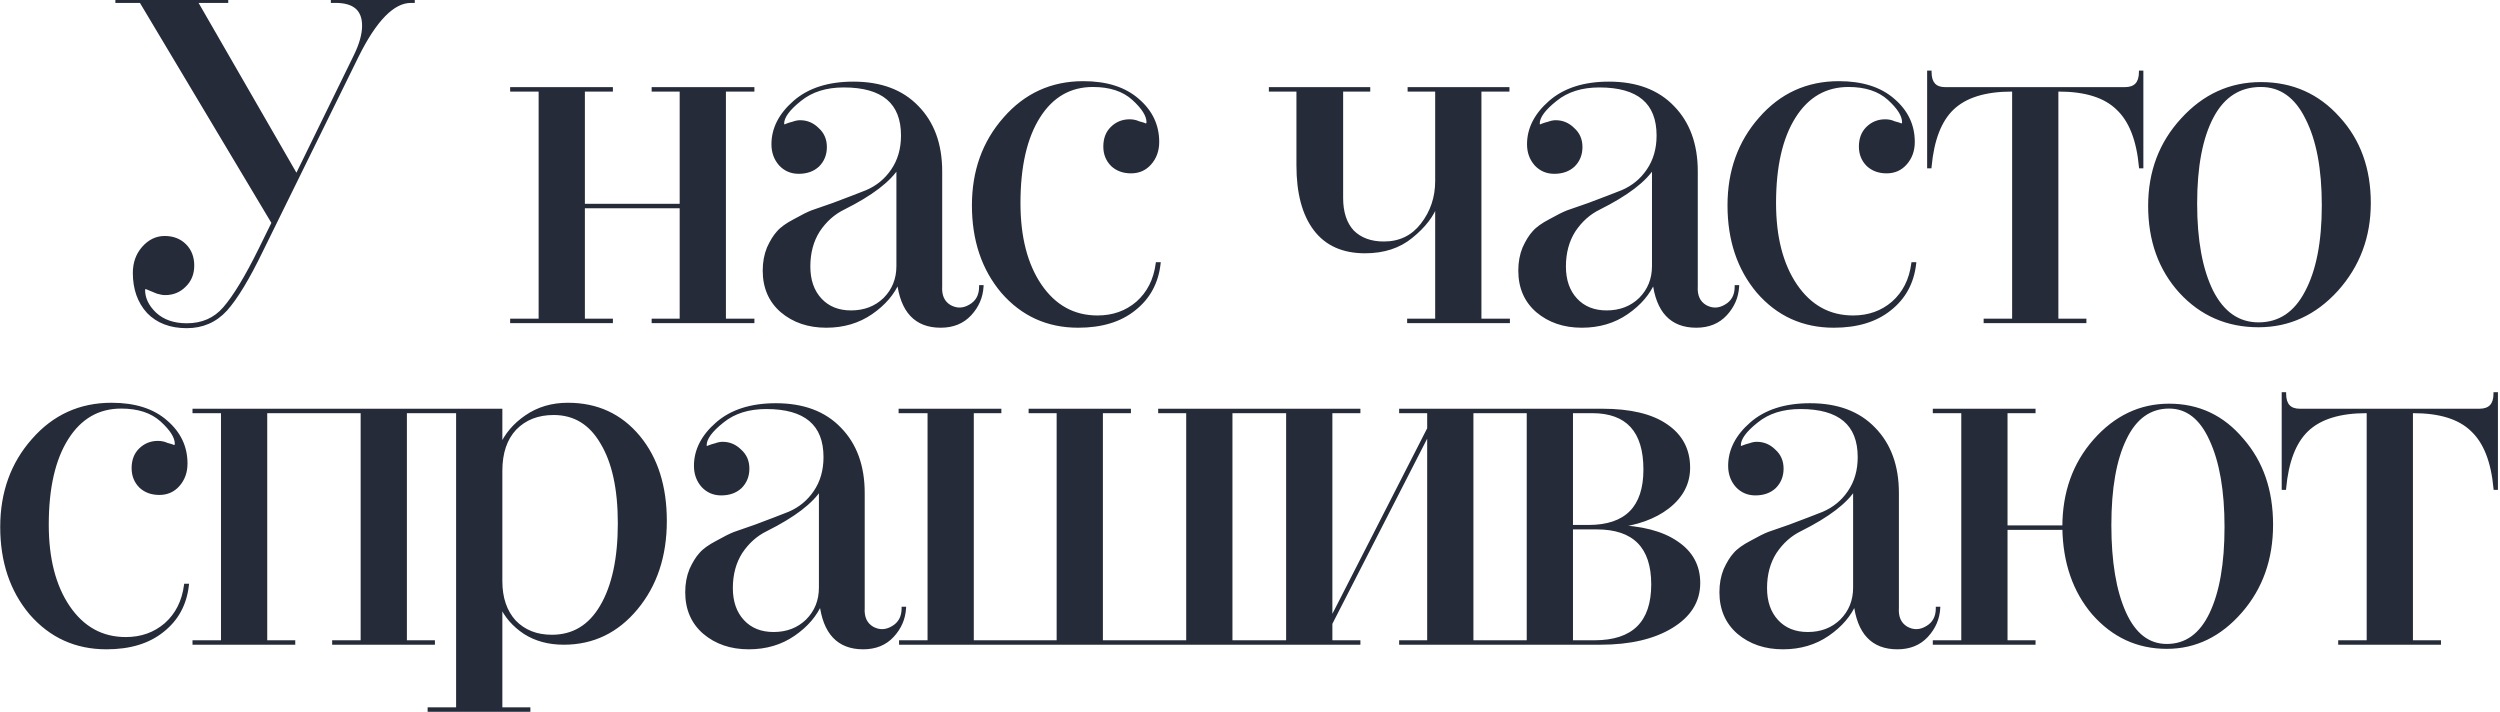
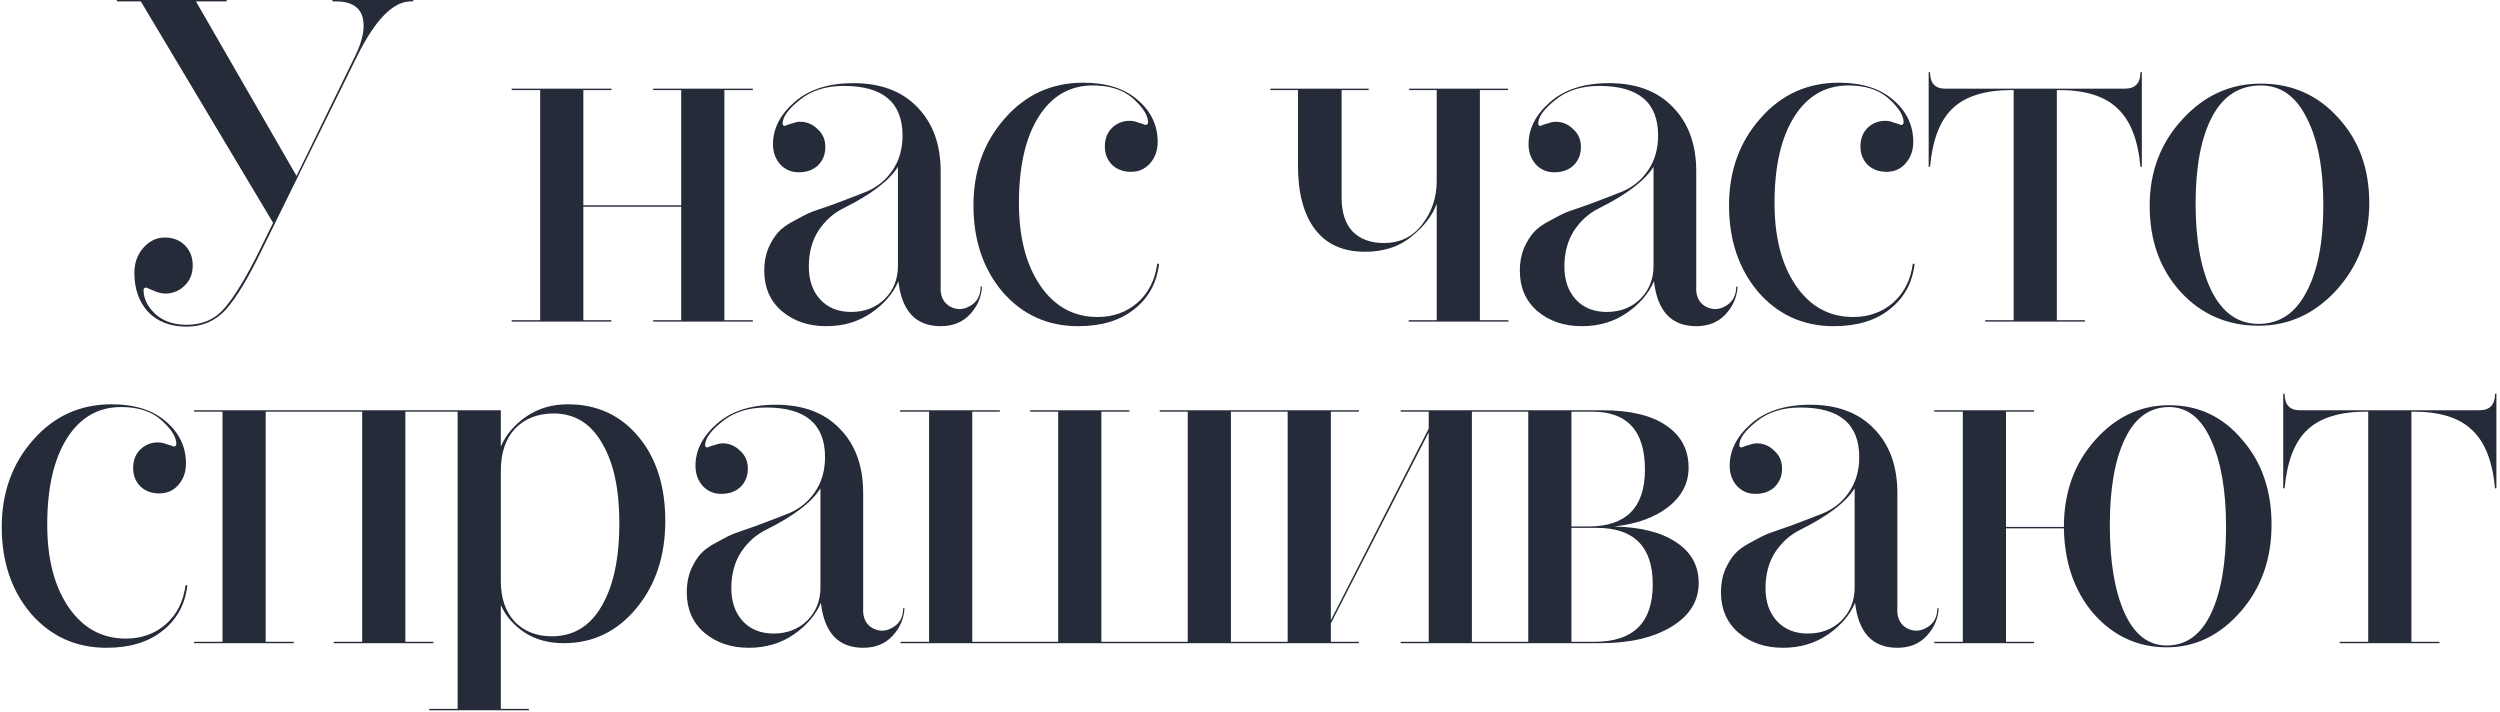
<svg xmlns="http://www.w3.org/2000/svg" width="653" height="186" viewBox="0 0 653 186" fill="none">
  <path d="M107.937 -5.72205e-06V0.36H107.337C102.697 0.36 98.017 5.12 93.297 14.64L68.337 65.4C64.817 72.68 61.697 77.84 58.977 80.88C56.257 83.84 52.857 85.32 48.777 85.32C44.537 85.32 41.177 84.04 38.697 81.48C36.297 78.84 35.097 75.44 35.097 71.28C35.097 68.72 35.857 66.56 37.377 64.8C38.977 62.96 40.857 62.04 43.017 62.04C45.177 62.04 46.937 62.72 48.297 64.08C49.657 65.44 50.337 67.2 50.337 69.36C50.337 71.52 49.617 73.28 48.177 74.64C46.817 76 45.137 76.68 43.137 76.68C42.577 76.68 41.897 76.56 41.097 76.32C40.297 76 39.617 75.72 39.057 75.48L38.217 75.12C37.737 75.12 37.497 75.32 37.497 75.72C37.497 77.96 38.497 80.04 40.497 81.96C42.577 83.88 45.337 84.84 48.777 84.84C52.857 84.84 56.137 83.4 58.617 80.52C61.257 77.48 64.337 72.4 67.857 65.28L71.337 58.2L36.777 0.36H30.537V-5.72205e-06H59.217V0.36H51.177L77.457 45.96L92.817 14.52C94.257 11.56 94.977 8.96 94.977 6.72C94.977 2.48 92.537 0.36 87.657 0.36H86.817V-5.72205e-06H107.937ZM196.65 23.16V23.52H189.21V83.64H196.65V84H170.61V83.64H177.93V54H152.37V83.64H159.69V84H133.65V83.64H141.09V23.52H133.65V23.16H159.69V23.52H152.37V53.64H177.93V23.52H170.61V23.16H196.65ZM256.141 74.88H256.501C256.341 77.6 255.301 80 253.381 82.08C251.461 84.16 248.901 85.2 245.701 85.2C239.221 85.2 235.541 81.28 234.661 73.44C233.301 76.64 230.941 79.4 227.581 81.72C224.221 84.04 220.301 85.2 215.821 85.2C211.181 85.2 207.301 83.88 204.181 81.24C201.141 78.6 199.621 75.08 199.621 70.68C199.621 68.52 199.981 66.56 200.701 64.8C201.501 63.04 202.341 61.68 203.221 60.72C204.101 59.68 205.541 58.64 207.541 57.6C209.541 56.48 211.061 55.72 212.101 55.32C213.221 54.92 215.061 54.28 217.621 53.4C221.461 51.96 224.381 50.84 226.381 50.04C229.181 48.84 231.421 47 233.101 44.52C234.861 41.96 235.741 38.92 235.741 35.4C235.741 26.76 230.621 22.44 220.381 22.44C215.741 22.44 211.941 23.64 208.981 26.04C205.941 28.44 204.421 30.52 204.421 32.28C204.421 32.68 204.621 32.88 205.021 32.88L205.621 32.64C206.021 32.48 206.541 32.32 207.181 32.16C207.821 31.92 208.421 31.8 208.981 31.8C210.741 31.8 212.261 32.44 213.541 33.72C214.901 34.92 215.581 36.48 215.581 38.4C215.581 40.32 214.941 41.92 213.661 43.2C212.381 44.4 210.701 45 208.621 45C206.701 45 205.101 44.32 203.821 42.96C202.541 41.52 201.901 39.76 201.901 37.68C201.901 33.6 203.781 29.92 207.541 26.64C211.301 23.36 216.421 21.72 222.901 21.72C230.021 21.72 235.581 23.8 239.581 27.96C243.661 32.12 245.701 37.72 245.701 44.76V74.76C245.541 77.24 246.341 79 248.101 80.04C249.861 81 251.621 80.96 253.381 79.92C255.221 78.88 256.141 77.2 256.141 74.88ZM234.541 69.48V43.56C232.301 47.16 227.581 50.76 220.381 54.36C217.741 55.64 215.541 57.6 213.781 60.24C212.101 62.88 211.261 66 211.261 69.6C211.261 73.2 212.261 76.08 214.261 78.24C216.261 80.4 218.941 81.48 222.301 81.48C225.821 81.48 228.741 80.36 231.061 78.12C233.381 75.8 234.541 72.92 234.541 69.48ZM302.266 68.88H302.746C302.186 73.84 300.026 77.8 296.266 80.76C292.586 83.72 287.706 85.2 281.626 85.2C273.626 85.2 267.026 82.2 261.826 76.2C256.786 70.2 254.266 62.68 254.266 53.64C254.266 44.68 256.986 37.12 262.426 30.96C267.866 24.72 274.706 21.6 282.946 21.6C289.026 21.6 293.786 23.12 297.226 26.16C300.666 29.12 302.386 32.76 302.386 37.08C302.386 39.32 301.706 41.2 300.346 42.72C299.066 44.16 297.426 44.88 295.426 44.88C293.426 44.88 291.786 44.28 290.506 43.08C289.226 41.8 288.586 40.2 288.586 38.28C288.586 36.28 289.186 34.68 290.386 33.48C291.666 32.2 293.226 31.56 295.066 31.56C295.466 31.56 295.866 31.6 296.266 31.68C296.666 31.76 297.026 31.88 297.346 32.04C297.666 32.12 297.946 32.2 298.186 32.28C298.506 32.36 298.746 32.44 298.906 32.52L299.146 32.64C299.626 32.64 299.866 32.4 299.866 31.92C299.866 30.16 298.586 28.12 296.026 25.8C293.466 23.48 289.946 22.32 285.466 22.32C279.466 22.32 274.746 25.04 271.306 30.48C267.866 35.92 266.146 43.44 266.146 53.04C266.146 61.92 267.986 69.08 271.666 74.52C275.426 80.04 280.426 82.8 286.666 82.8C290.746 82.8 294.226 81.56 297.106 79.08C299.986 76.52 301.706 73.12 302.266 68.88ZM393.868 23.16V23.52H386.548V83.64H393.988V84H367.948V83.64H375.268V53.16C374.228 56.2 372.028 59.08 368.668 61.8C365.468 64.44 361.428 65.76 356.548 65.76C350.788 65.76 346.428 63.8 343.468 59.88C340.508 55.96 339.028 50.4 339.028 43.2V23.52H331.828V23.16H357.508V23.52H350.428V51.72C350.428 55.48 351.388 58.4 353.308 60.48C355.308 62.48 358.028 63.48 361.468 63.48C365.628 63.48 368.948 61.88 371.428 58.68C373.988 55.4 375.268 51.6 375.268 47.28V23.52H368.068V23.16H393.868ZM453.499 74.88H453.859C453.699 77.6 452.659 80 450.739 82.08C448.819 84.16 446.259 85.2 443.059 85.2C436.579 85.2 432.899 81.28 432.019 73.44C430.659 76.64 428.299 79.4 424.939 81.72C421.579 84.04 417.659 85.2 413.179 85.2C408.539 85.2 404.659 83.88 401.539 81.24C398.499 78.6 396.979 75.08 396.979 70.68C396.979 68.52 397.339 66.56 398.059 64.8C398.859 63.04 399.699 61.68 400.579 60.72C401.459 59.68 402.899 58.64 404.899 57.6C406.899 56.48 408.419 55.72 409.459 55.32C410.579 54.92 412.419 54.28 414.979 53.4C418.819 51.96 421.739 50.84 423.739 50.04C426.539 48.84 428.779 47 430.459 44.52C432.219 41.96 433.099 38.92 433.099 35.4C433.099 26.76 427.979 22.44 417.739 22.44C413.099 22.44 409.299 23.64 406.339 26.04C403.299 28.44 401.779 30.52 401.779 32.28C401.779 32.68 401.979 32.88 402.379 32.88L402.979 32.64C403.379 32.48 403.899 32.32 404.539 32.16C405.179 31.92 405.779 31.8 406.339 31.8C408.099 31.8 409.619 32.44 410.899 33.72C412.259 34.92 412.939 36.48 412.939 38.4C412.939 40.32 412.299 41.92 411.019 43.2C409.739 44.4 408.059 45 405.979 45C404.059 45 402.459 44.32 401.179 42.96C399.899 41.52 399.259 39.76 399.259 37.68C399.259 33.6 401.139 29.92 404.899 26.64C408.659 23.36 413.779 21.72 420.259 21.72C427.379 21.72 432.939 23.8 436.939 27.96C441.019 32.12 443.059 37.72 443.059 44.76V74.76C442.899 77.24 443.699 79 445.459 80.04C447.219 81 448.979 80.96 450.739 79.92C452.579 78.88 453.499 77.2 453.499 74.88ZM431.899 69.48V43.56C429.659 47.16 424.939 50.76 417.739 54.36C415.099 55.64 412.899 57.6 411.139 60.24C409.459 62.88 408.619 66 408.619 69.6C408.619 73.2 409.619 76.08 411.619 78.24C413.619 80.4 416.299 81.48 419.659 81.48C423.179 81.48 426.099 80.36 428.419 78.12C430.739 75.8 431.899 72.92 431.899 69.48ZM499.624 68.88H500.104C499.544 73.84 497.384 77.8 493.624 80.76C489.944 83.72 485.064 85.2 478.984 85.2C470.984 85.2 464.384 82.2 459.184 76.2C454.144 70.2 451.624 62.68 451.624 53.64C451.624 44.68 454.344 37.12 459.784 30.96C465.224 24.72 472.064 21.6 480.304 21.6C486.384 21.6 491.144 23.12 494.584 26.16C498.024 29.12 499.744 32.76 499.744 37.08C499.744 39.32 499.064 41.2 497.704 42.72C496.424 44.16 494.784 44.88 492.784 44.88C490.784 44.88 489.144 44.28 487.864 43.08C486.584 41.8 485.944 40.2 485.944 38.28C485.944 36.28 486.544 34.68 487.744 33.48C489.024 32.2 490.584 31.56 492.424 31.56C492.824 31.56 493.224 31.6 493.624 31.68C494.024 31.76 494.384 31.88 494.704 32.04C495.024 32.12 495.304 32.2 495.544 32.28C495.864 32.36 496.104 32.44 496.264 32.52L496.504 32.64C496.984 32.64 497.224 32.4 497.224 31.92C497.224 30.16 495.944 28.12 493.384 25.8C490.824 23.48 487.304 22.32 482.824 22.32C476.824 22.32 472.104 25.04 468.664 30.48C465.224 35.92 463.504 43.44 463.504 53.04C463.504 61.92 465.344 69.08 469.024 74.52C472.784 80.04 477.784 82.8 484.024 82.8C488.104 82.8 491.584 81.56 494.464 79.08C497.344 76.52 499.064 73.12 499.624 68.88ZM559.088 18.84H559.448V43.56H559.088C558.448 36.52 556.448 31.44 553.088 28.32C549.808 25.12 544.688 23.52 537.728 23.52H537.248V83.64H544.568V84H518.528V83.64H525.968V23.52H525.488C518.528 23.52 513.368 25.12 510.008 28.32C506.728 31.44 504.768 36.52 504.128 43.56H503.768V18.84H504.128C504.128 21.72 505.448 23.16 508.088 23.16H555.008C557.728 23.16 559.088 21.72 559.088 18.84ZM590.534 21.84C598.694 21.84 605.454 24.84 610.814 30.84C616.174 36.68 618.854 44.08 618.854 53.04C618.854 61.84 616.014 69.4 610.334 75.72C604.654 81.96 597.854 85.08 589.934 85.08C581.774 85.08 574.974 82.12 569.534 76.2C564.174 70.28 561.494 62.8 561.494 53.76C561.494 44.88 564.334 37.36 570.014 31.2C575.694 24.96 582.534 21.84 590.534 21.84ZM590.534 22.32C584.934 22.32 580.694 25.04 577.814 30.48C574.934 35.92 573.494 43.48 573.494 53.16C573.494 62.76 574.894 70.4 577.694 76.08C580.574 81.76 584.654 84.6 589.934 84.6C595.374 84.6 599.534 81.84 602.414 76.32C605.374 70.8 606.854 63.24 606.854 53.64C606.854 44.04 605.414 36.44 602.534 30.84C599.734 25.16 595.734 22.32 590.534 22.32ZM48.457 152.88H48.937C48.377 157.84 46.217 161.8 42.457 164.76C38.777 167.72 33.897 169.2 27.817 169.2C19.817 169.2 13.217 166.2 8.017 160.2C2.977 154.2 0.457 146.68 0.457 137.64C0.457 128.68 3.177 121.12 8.617 114.96C14.057 108.72 20.897 105.6 29.137 105.6C35.217 105.6 39.977 107.12 43.417 110.16C46.857 113.12 48.577 116.76 48.577 121.08C48.577 123.32 47.897 125.2 46.537 126.72C45.257 128.16 43.617 128.88 41.617 128.88C39.617 128.88 37.977 128.28 36.697 127.08C35.417 125.8 34.777 124.2 34.777 122.28C34.777 120.28 35.377 118.68 36.577 117.48C37.857 116.2 39.417 115.56 41.257 115.56C41.657 115.56 42.057 115.6 42.457 115.68C42.857 115.76 43.217 115.88 43.537 116.04C43.857 116.12 44.137 116.2 44.377 116.28C44.697 116.36 44.937 116.44 45.097 116.52L45.337 116.64C45.817 116.64 46.057 116.4 46.057 115.92C46.057 114.16 44.777 112.12 42.217 109.8C39.657 107.48 36.137 106.32 31.657 106.32C25.657 106.32 20.937 109.04 17.497 114.48C14.057 119.92 12.337 127.44 12.337 137.04C12.337 145.92 14.177 153.08 17.857 158.52C21.617 164.04 26.617 166.8 32.857 166.8C36.937 166.8 40.417 165.56 43.297 163.08C46.177 160.52 47.897 157.12 48.457 152.88ZM113.201 107.16V107.52H105.881V167.64H113.201V168H87.161V167.64H94.601V107.52H69.401V167.64H76.721V168H50.681V167.64H58.121V107.52H50.681V107.16H113.201ZM112.095 107.16H130.815V116.64C132.175 113.52 134.375 110.92 137.415 108.84C140.535 106.68 144.175 105.6 148.335 105.6C155.935 105.6 162.095 108.44 166.815 114.12C171.455 119.72 173.775 127.04 173.775 136.08C173.775 145.2 171.255 152.8 166.215 158.88C161.175 164.96 154.855 168 147.255 168C143.335 168 139.935 167.08 137.055 165.24C134.175 163.32 132.095 160.92 130.815 158.04V185.16H138.135V185.52H112.095V185.16H119.535V107.52H112.095V107.16ZM130.815 123V151.8C130.815 156.2 132.015 159.72 134.415 162.36C136.895 164.92 140.135 166.2 144.135 166.2C149.735 166.2 154.055 163.6 157.095 158.4C160.215 153.12 161.775 145.88 161.775 136.68C161.775 127.72 160.255 120.72 157.215 115.68C154.255 110.56 150.055 108 144.615 108C140.455 108 137.095 109.32 134.535 111.96C132.055 114.6 130.815 118.28 130.815 123ZM235.9 158.88H236.26C236.1 161.6 235.06 164 233.14 166.08C231.22 168.16 228.66 169.2 225.46 169.2C218.98 169.2 215.3 165.28 214.42 157.44C213.06 160.64 210.7 163.4 207.34 165.72C203.98 168.04 200.06 169.2 195.58 169.2C190.94 169.2 187.06 167.88 183.94 165.24C180.9 162.6 179.38 159.08 179.38 154.68C179.38 152.52 179.74 150.56 180.46 148.8C181.26 147.04 182.1 145.68 182.98 144.72C183.86 143.68 185.3 142.64 187.3 141.6C189.3 140.48 190.82 139.72 191.86 139.32C192.98 138.92 194.82 138.28 197.38 137.4C201.22 135.96 204.14 134.84 206.14 134.04C208.94 132.84 211.18 131 212.86 128.52C214.62 125.96 215.5 122.92 215.5 119.4C215.5 110.76 210.38 106.44 200.14 106.44C195.5 106.44 191.7 107.64 188.74 110.04C185.7 112.44 184.18 114.52 184.18 116.28C184.18 116.68 184.38 116.88 184.78 116.88L185.38 116.64C185.78 116.48 186.3 116.32 186.94 116.16C187.58 115.92 188.18 115.8 188.74 115.8C190.5 115.8 192.02 116.44 193.3 117.72C194.66 118.92 195.34 120.48 195.34 122.4C195.34 124.32 194.7 125.92 193.42 127.2C192.14 128.4 190.46 129 188.38 129C186.46 129 184.86 128.32 183.58 126.96C182.3 125.52 181.66 123.76 181.66 121.68C181.66 117.6 183.54 113.92 187.3 110.64C191.06 107.36 196.18 105.72 202.66 105.72C209.78 105.72 215.34 107.8 219.34 111.96C223.42 116.12 225.46 121.72 225.46 128.76V158.76C225.3 161.24 226.1 163 227.86 164.04C229.62 165 231.38 164.96 233.14 163.92C234.98 162.88 235.9 161.2 235.9 158.88ZM214.3 153.48V127.56C212.06 131.16 207.34 134.76 200.14 138.36C197.5 139.64 195.3 141.6 193.54 144.24C191.86 146.88 191.02 150 191.02 153.6C191.02 157.2 192.02 160.08 194.02 162.24C196.02 164.4 198.7 165.48 202.06 165.48C205.58 165.48 208.5 164.36 210.82 162.12C213.14 159.8 214.3 156.92 214.3 153.48ZM328.956 107.16V107.52H321.516V167.64H328.956V168H235.236V167.64H242.676V107.52H235.116V107.16H261.156V107.52H253.956V167.64H276.396V107.52H269.076V107.16H294.996V107.52H287.676V167.64H310.236V107.52H302.916V107.16H328.956ZM391.898 107.16V107.52H384.458V167.64H391.898V168H365.858V167.64H373.178V112.92L347.618 162.84V167.64H354.938V168H328.898V167.64H336.338V107.52H328.898V107.16H354.938V107.52H347.618V162L373.178 111.96V107.52H365.858V107.16H391.898ZM391.861 107.52V107.16H418.501C425.781 107.16 431.341 108.48 435.181 111.12C439.101 113.76 441.061 117.44 441.061 122.16C441.061 126.24 439.261 129.68 435.661 132.48C432.141 135.2 427.461 136.88 421.621 137.52C428.661 137.68 434.101 139.08 437.941 141.72C441.781 144.28 443.701 147.8 443.701 152.28C443.701 157 441.341 160.8 436.621 163.68C431.901 166.56 425.701 168 418.021 168H391.861V167.64H399.181V107.52H391.861ZM415.861 107.52H410.461V137.52H414.901C424.741 137.52 429.661 132.56 429.661 122.64C429.661 112.56 425.061 107.52 415.861 107.52ZM417.061 137.88H410.461V167.64H416.461C426.621 167.64 431.701 162.64 431.701 152.64C431.701 142.8 426.821 137.88 417.061 137.88ZM506.032 158.88H506.392C506.232 161.6 505.192 164 503.272 166.08C501.352 168.16 498.792 169.2 495.592 169.2C489.112 169.2 485.432 165.28 484.552 157.44C483.192 160.64 480.832 163.4 477.472 165.72C474.112 168.04 470.192 169.2 465.712 169.2C461.072 169.2 457.192 167.88 454.072 165.24C451.032 162.6 449.512 159.08 449.512 154.68C449.512 152.52 449.872 150.56 450.592 148.8C451.392 147.04 452.232 145.68 453.112 144.72C453.992 143.68 455.432 142.64 457.432 141.6C459.432 140.48 460.952 139.72 461.992 139.32C463.112 138.92 464.952 138.28 467.512 137.4C471.352 135.96 474.272 134.84 476.272 134.04C479.072 132.84 481.312 131 482.992 128.52C484.752 125.96 485.632 122.92 485.632 119.4C485.632 110.76 480.512 106.44 470.272 106.44C465.632 106.44 461.832 107.64 458.872 110.04C455.832 112.44 454.312 114.52 454.312 116.28C454.312 116.68 454.512 116.88 454.912 116.88L455.512 116.64C455.912 116.48 456.432 116.32 457.072 116.16C457.712 115.92 458.312 115.8 458.872 115.8C460.632 115.8 462.152 116.44 463.432 117.72C464.792 118.92 465.472 120.48 465.472 122.4C465.472 124.32 464.832 125.92 463.552 127.2C462.272 128.4 460.592 129 458.512 129C456.592 129 454.992 128.32 453.712 126.96C452.432 125.52 451.792 123.76 451.792 121.68C451.792 117.6 453.672 113.92 457.432 110.64C461.192 107.36 466.312 105.72 472.792 105.72C479.912 105.72 485.472 107.8 489.472 111.96C493.552 116.12 495.592 121.72 495.592 128.76V158.76C495.432 161.24 496.232 163 497.992 164.04C499.752 165 501.512 164.96 503.272 163.92C505.112 162.88 506.032 161.2 506.032 158.88ZM484.432 153.48V127.56C482.192 131.16 477.472 134.76 470.272 138.36C467.632 139.64 465.432 141.6 463.672 144.24C461.992 146.88 461.152 150 461.152 153.6C461.152 157.2 462.152 160.08 464.152 162.24C466.152 164.4 468.832 165.48 472.192 165.48C475.712 165.48 478.632 164.36 480.952 162.12C483.272 159.8 484.432 156.92 484.432 153.48ZM523.967 107.52V137.64H539.087C539.087 128.68 541.767 121.16 547.127 115.08C552.567 108.92 559.047 105.84 566.567 105.84C574.247 105.84 580.607 108.84 585.647 114.84C590.767 120.68 593.327 128.08 593.327 137.04C593.327 146 590.647 153.56 585.287 159.72C579.847 165.96 573.407 169.08 565.967 169.08C558.367 169.08 551.967 166.12 546.767 160.2C541.807 154.36 539.247 146.96 539.087 138H523.967V167.64H531.287V168H505.247V167.64H512.687V107.52H505.247V107.16H531.287V107.52H523.967ZM565.967 168.6C571.007 168.6 574.847 165.84 577.487 160.32C580.127 154.8 581.447 147.24 581.447 137.64C581.447 128.12 580.127 120.52 577.487 114.84C574.927 109.16 571.287 106.32 566.567 106.32C561.527 106.32 557.687 109.08 555.047 114.6C552.407 120.04 551.087 127.56 551.087 137.16C551.087 146.76 552.367 154.4 554.927 160.08C557.487 165.76 561.167 168.6 565.967 168.6ZM651.699 102.84H652.059V127.56H651.699C651.059 120.52 649.059 115.44 645.699 112.32C642.419 109.12 637.299 107.52 630.339 107.52H629.859V167.64H637.179V168H611.139V167.64H618.579V107.52H618.099C611.139 107.52 605.979 109.12 602.619 112.32C599.339 115.44 597.379 120.52 596.739 127.56H596.379V102.84H596.739C596.739 105.72 598.059 107.16 600.699 107.16H647.619C650.339 107.16 651.699 105.72 651.699 102.84Z" fill="#252B38" />
-   <path d="M107.937 -5.72205e-06H108.337V-0.4H107.937V-5.72205e-06ZM107.937 0.36V0.76H108.337V0.36H107.937ZM93.297 14.64L92.939 14.462L92.938 14.463L93.297 14.64ZM68.337 65.4L67.978 65.224L67.977 65.226L68.337 65.4ZM58.977 80.88L59.272 81.151L59.275 81.147L58.977 80.88ZM38.697 81.48L38.401 81.749L38.41 81.758L38.697 81.48ZM37.377 64.8L37.075 64.537L37.074 64.539L37.377 64.8ZM48.177 74.64L47.902 74.349L47.894 74.357L48.177 74.64ZM41.097 76.32L40.949 76.691L40.965 76.698L40.982 76.703L41.097 76.32ZM38.217 75.12L38.375 74.752L38.299 74.72H38.217V75.12ZM40.497 81.96L40.22 82.249L40.226 82.254L40.497 81.96ZM58.617 80.52L58.315 80.258L58.314 80.259L58.617 80.52ZM67.857 65.28L68.216 65.457L68.216 65.456L67.857 65.28ZM71.337 58.2L71.696 58.376L71.792 58.181L71.681 57.995L71.337 58.2ZM36.777 0.36L37.12 0.155L37.004 -0.04H36.777V0.36ZM30.537 0.36H30.137V0.76H30.537V0.36ZM30.537 -5.72205e-06V-0.4H30.137V-5.72205e-06H30.537ZM59.217 -5.72205e-06H59.617V-0.4H59.217V-5.72205e-06ZM59.217 0.36V0.76H59.617V0.36H59.217ZM51.177 0.36V-0.04H50.485L50.831 0.56L51.177 0.36ZM77.457 45.96L77.111 46.16L77.486 46.812L77.817 46.136L77.457 45.96ZM92.817 14.52L93.177 14.696L93.177 14.695L92.817 14.52ZM86.817 0.36H86.417V0.76H86.817V0.36ZM86.817 -5.72205e-06V-0.4H86.417V-5.72205e-06H86.817ZM107.537 -5.72205e-06V0.36H108.337V-5.72205e-06H107.537ZM107.937 -0.04H107.337V0.76H107.937V-0.04ZM107.337 -0.04C104.87 -0.04 102.444 1.227 100.062 3.65C97.68 6.072 95.308 9.684 92.939 14.462L93.656 14.818C96.007 10.076 98.334 6.548 100.632 4.21C102.93 1.873 105.164 0.76 107.337 0.76V-0.04ZM92.938 14.463L67.978 65.224L68.696 65.576L93.656 14.816L92.938 14.463ZM67.977 65.226C64.461 72.498 61.36 77.617 58.679 80.613L59.275 81.147C62.034 78.063 65.174 72.862 68.697 65.574L67.977 65.226ZM58.683 80.609C56.04 83.486 52.747 84.92 48.777 84.92V85.72C52.967 85.72 56.475 84.195 59.272 81.151L58.683 80.609ZM48.777 84.92C44.623 84.92 41.375 83.669 38.984 81.202L38.41 81.758C40.979 84.411 44.451 85.72 48.777 85.72V84.92ZM38.993 81.211C36.671 78.657 35.497 75.358 35.497 71.28H34.697C34.697 75.522 35.923 79.023 38.401 81.749L38.993 81.211ZM35.497 71.28C35.497 68.806 36.229 66.741 37.68 65.061L37.074 64.539C35.485 66.379 34.697 68.634 34.697 71.28H35.497ZM37.679 65.062C39.214 63.297 40.989 62.44 43.017 62.44V61.64C40.726 61.64 38.74 62.623 37.075 64.537L37.679 65.062ZM43.017 62.44C45.085 62.44 46.739 63.087 48.014 64.363L48.58 63.797C47.136 62.353 45.269 61.64 43.017 61.64V62.44ZM48.014 64.363C49.29 65.638 49.937 67.292 49.937 69.36H50.737C50.737 67.108 50.025 65.242 48.58 63.797L48.014 64.363ZM49.937 69.36C49.937 71.421 49.255 73.072 47.903 74.349L48.452 74.931C49.98 73.488 50.737 71.619 50.737 69.36H49.937ZM47.894 74.357C46.613 75.639 45.036 76.28 43.137 76.28V77.08C45.239 77.08 47.022 76.361 48.46 74.923L47.894 74.357ZM43.137 76.28C42.63 76.28 41.991 76.171 41.212 75.937L40.982 76.703C41.803 76.949 42.524 77.08 43.137 77.08V76.28ZM41.246 75.949C40.448 75.629 39.771 75.351 39.215 75.112L38.9 75.848C39.464 76.089 40.147 76.371 40.949 76.691L41.246 75.949ZM39.215 75.112L38.375 74.752L38.06 75.488L38.9 75.848L39.215 75.112ZM38.217 74.72C37.931 74.72 37.643 74.778 37.421 74.963C37.185 75.159 37.097 75.437 37.097 75.72H37.897C37.897 75.603 37.929 75.581 37.933 75.577C37.952 75.562 38.023 75.52 38.217 75.52V74.72ZM37.097 75.72C37.097 78.094 38.161 80.272 40.22 82.249L40.774 81.671C38.833 79.808 37.897 77.826 37.897 75.72H37.097ZM40.226 82.254C42.395 84.256 45.259 85.24 48.777 85.24V84.44C45.415 84.44 42.759 83.504 40.769 81.666L40.226 82.254ZM48.777 85.24C52.964 85.24 56.358 83.756 58.92 80.781L58.314 80.259C55.916 83.044 52.75 84.44 48.777 84.44V85.24ZM58.919 80.782C61.594 77.702 64.692 72.584 68.216 65.457L67.499 65.103C63.982 72.216 60.92 77.258 58.315 80.258L58.919 80.782ZM68.216 65.456L71.696 58.376L70.978 58.024L67.498 65.104L68.216 65.456ZM71.681 57.995L37.12 0.155L36.434 0.565L70.994 58.405L71.681 57.995ZM36.777 -0.04H30.537V0.76H36.777V-0.04ZM30.937 0.36V-5.72205e-06H30.137V0.36H30.937ZM30.537 0.4H59.217V-0.4H30.537V0.4ZM58.817 -5.72205e-06V0.36H59.617V-5.72205e-06H58.817ZM59.217 -0.04H51.177V0.76H59.217V-0.04ZM50.831 0.56L77.111 46.16L77.804 45.76L51.524 0.16L50.831 0.56ZM77.817 46.136L93.177 14.696L92.458 14.344L77.098 45.784L77.817 46.136ZM93.177 14.695C94.632 11.704 95.377 9.042 95.377 6.72H94.577C94.577 8.878 93.882 11.416 92.457 14.345L93.177 14.695ZM95.377 6.72C95.377 4.523 94.742 2.806 93.409 1.648C92.088 0.499 90.146 -0.04 87.657 -0.04V0.76C90.048 0.76 91.767 1.281 92.885 2.252C93.992 3.214 94.577 4.677 94.577 6.72H95.377ZM87.657 -0.04H86.817V0.76H87.657V-0.04ZM87.217 0.36V-5.72205e-06H86.417V0.36H87.217ZM86.817 0.4H107.937V-0.4H86.817V0.4ZM196.65 23.16H197.05V22.76H196.65V23.16ZM196.65 23.52V23.92H197.05V23.52H196.65ZM189.21 23.52V23.12H188.81V23.52H189.21ZM189.21 83.64H188.81V84.04H189.21V83.64ZM196.65 83.64H197.05V83.24H196.65V83.64ZM196.65 84V84.4H197.05V84H196.65ZM170.61 84H170.21V84.4H170.61V84ZM170.61 83.64V83.24H170.21V83.64H170.61ZM177.93 83.64V84.04H178.33V83.64H177.93ZM177.93 54H178.33V53.6H177.93V54ZM152.37 54V53.6H151.97V54H152.37ZM152.37 83.64H151.97V84.04H152.37V83.64ZM159.69 83.64H160.09V83.24H159.69V83.64ZM159.69 84V84.4H160.09V84H159.69ZM133.65 84H133.25V84.4H133.65V84ZM133.65 83.64V83.24H133.25V83.64H133.65ZM141.09 83.64V84.04H141.49V83.64H141.09ZM141.09 23.52H141.49V23.12H141.09V23.52ZM133.65 23.52H133.25V23.92H133.65V23.52ZM133.65 23.16V22.76H133.25V23.16H133.65ZM159.69 23.16H160.09V22.76H159.69V23.16ZM159.69 23.52V23.92H160.09V23.52H159.69ZM152.37 23.52V23.12H151.97V23.52H152.37ZM152.37 53.64H151.97V54.04H152.37V53.64ZM177.93 53.64V54.04H178.33V53.64H177.93ZM177.93 23.52H178.33V23.12H177.93V23.52ZM170.61 23.52H170.21V23.92H170.61V23.52ZM170.61 23.16V22.76H170.21V23.16H170.61ZM196.25 23.16V23.52H197.05V23.16H196.25ZM196.65 23.12H189.21V23.92H196.65V23.12ZM188.81 23.52V83.64H189.61V23.52H188.81ZM189.21 84.04H196.65V83.24H189.21V84.04ZM196.25 83.64V84H197.05V83.64H196.25ZM196.65 83.6H170.61V84.4H196.65V83.6ZM171.01 84V83.64H170.21V84H171.01ZM170.61 84.04H177.93V83.24H170.61V84.04ZM178.33 83.64V54H177.53V83.64H178.33ZM177.93 53.6H152.37V54.4H177.93V53.6ZM151.97 54V83.64H152.77V54H151.97ZM152.37 84.04H159.69V83.24H152.37V84.04ZM159.29 83.64V84H160.09V83.64H159.29ZM159.69 83.6H133.65V84.4H159.69V83.6ZM134.05 84V83.64H133.25V84H134.05ZM133.65 84.04H141.09V83.24H133.65V84.04ZM141.49 83.64V23.52H140.69V83.64H141.49ZM141.09 23.12H133.65V23.92H141.09V23.12ZM134.05 23.52V23.16H133.25V23.52H134.05ZM133.65 23.56H159.69V22.76H133.65V23.56ZM159.29 23.16V23.52H160.09V23.16H159.29ZM159.69 23.12H152.37V23.92H159.69V23.12ZM151.97 23.52V53.64H152.77V23.52H151.97ZM152.37 54.04H177.93V53.24H152.37V54.04ZM178.33 53.64V23.52H177.53V53.64H178.33ZM177.93 23.12H170.61V23.92H177.93V23.12ZM171.01 23.52V23.16H170.21V23.52H171.01ZM170.61 23.56H196.65V22.76H170.61V23.56ZM256.141 74.88V74.48H255.741V74.88H256.141ZM256.501 74.88L256.9 74.903L256.925 74.48H256.501V74.88ZM253.381 82.08L253.675 82.351L253.381 82.08ZM234.661 73.44L235.058 73.395L234.889 71.882L234.293 73.284L234.661 73.44ZM227.581 81.72L227.808 82.049L227.808 82.049L227.581 81.72ZM204.181 81.24L203.919 81.542L203.923 81.545L204.181 81.24ZM200.701 64.8L200.337 64.635L200.334 64.641L200.331 64.648L200.701 64.8ZM203.221 60.72L203.516 60.99L203.521 60.984L203.526 60.978L203.221 60.72ZM207.541 57.6L207.726 57.955L207.736 57.949L207.541 57.6ZM212.101 55.32L211.966 54.943L211.957 54.947L212.101 55.32ZM217.621 53.4L217.751 53.778L217.761 53.775L217.621 53.4ZM226.381 50.04L226.53 50.411L226.539 50.408L226.381 50.04ZM233.101 44.52L232.771 44.293L232.77 44.296L233.101 44.52ZM208.981 26.04L209.229 26.354L209.233 26.351L208.981 26.04ZM205.021 32.88V33.28H205.098L205.169 33.251L205.021 32.88ZM205.621 32.64L205.472 32.269L205.472 32.269L205.621 32.64ZM207.181 32.16L207.278 32.548L207.3 32.542L207.321 32.535L207.181 32.16ZM213.541 33.72L213.258 34.003L213.267 34.012L213.276 34.02L213.541 33.72ZM213.661 43.2L213.935 43.492L213.944 43.483L213.661 43.2ZM203.821 42.96L203.522 43.226L203.53 43.234L203.821 42.96ZM207.541 26.64L207.804 26.941L207.804 26.941L207.541 26.64ZM239.581 27.96L239.293 28.237L239.295 28.24L239.581 27.96ZM245.701 74.76L246.1 74.786L246.101 74.773V74.76H245.701ZM248.101 80.04L247.897 80.385L247.909 80.391L248.101 80.04ZM253.381 79.92L253.184 79.572L253.177 79.576L253.381 79.92ZM234.541 43.56H234.941V42.16L234.201 43.349L234.541 43.56ZM220.381 54.36L220.555 54.72L220.56 54.718L220.381 54.36ZM213.781 60.24L213.448 60.018L213.443 60.025L213.781 60.24ZM214.261 78.24L213.967 78.512L213.967 78.512L214.261 78.24ZM231.061 78.12L231.339 78.408L231.344 78.403L231.061 78.12ZM256.141 75.28H256.501V74.48H256.141V75.28ZM256.102 74.856C255.947 77.48 254.947 79.794 253.087 81.809L253.675 82.351C255.655 80.206 256.735 77.72 256.9 74.903L256.102 74.856ZM253.087 81.809C251.253 83.796 248.805 84.8 245.701 84.8V85.6C248.996 85.6 251.669 84.525 253.675 82.351L253.087 81.809ZM245.701 84.8C242.547 84.8 240.122 83.849 238.373 81.986C236.614 80.112 235.493 77.268 235.058 73.395L234.263 73.485C234.709 77.452 235.868 80.487 237.789 82.534C239.72 84.591 242.375 85.6 245.701 85.6V84.8ZM234.293 73.284C232.967 76.402 230.662 79.106 227.354 81.391L227.808 82.049C231.22 79.694 233.635 76.878 235.029 73.597L234.293 73.284ZM227.354 81.391C224.067 83.66 220.228 84.8 215.821 84.8V85.6C220.374 85.6 224.375 84.42 227.808 82.049L227.354 81.391ZM215.821 84.8C211.262 84.8 207.477 83.505 204.439 80.935L203.923 81.545C207.125 84.255 211.1 85.6 215.821 85.6V84.8ZM204.443 80.938C201.499 78.382 200.021 74.976 200.021 70.68H199.221C199.221 75.184 200.782 78.818 203.919 81.542L204.443 80.938ZM200.021 70.68C200.021 68.565 200.373 66.657 201.071 64.951L200.331 64.648C199.589 66.463 199.221 68.475 199.221 70.68H200.021ZM201.065 64.966C201.855 63.227 202.674 61.908 203.516 60.99L202.926 60.45C202.007 61.452 201.147 62.853 200.337 64.635L201.065 64.966ZM203.526 60.978C204.358 59.996 205.745 58.984 207.725 57.955L207.356 57.245C205.337 58.295 203.844 59.364 202.916 60.462L203.526 60.978ZM207.736 57.949C209.733 56.831 211.233 56.083 212.245 55.693L211.957 54.947C210.889 55.358 209.349 56.129 207.345 57.251L207.736 57.949ZM212.235 55.697C213.353 55.298 215.191 54.658 217.751 53.778L217.491 53.022C214.931 53.902 213.089 54.542 211.966 54.943L212.235 55.697ZM217.761 53.775C221.602 52.334 224.525 51.213 226.529 50.411L226.232 49.669C224.236 50.467 221.32 51.586 217.48 53.026L217.761 53.775ZM226.539 50.408C229.408 49.178 231.708 47.289 233.432 44.744L232.77 44.296C231.133 46.711 228.954 48.502 226.223 49.672L226.539 50.408ZM233.431 44.747C235.242 42.111 236.141 38.99 236.141 35.4H235.341C235.341 38.85 234.48 41.809 232.771 44.293L233.431 44.747ZM236.141 35.4C236.141 30.999 234.834 27.631 232.159 25.374C229.497 23.128 225.548 22.04 220.381 22.04V22.84C225.454 22.84 229.185 23.912 231.643 25.986C234.088 28.049 235.341 31.161 235.341 35.4H236.141ZM220.381 22.04C215.67 22.04 211.775 23.26 208.729 25.729L209.233 26.351C212.107 24.02 215.812 22.84 220.381 22.84V22.04ZM208.733 25.726C207.197 26.938 206.027 28.084 205.238 29.164C204.45 30.242 204.021 31.284 204.021 32.28H204.821C204.821 31.516 205.152 30.638 205.884 29.636C206.615 28.636 207.724 27.542 209.229 26.354L208.733 25.726ZM204.021 32.28C204.021 32.542 204.087 32.811 204.288 33.013C204.49 33.214 204.759 33.28 205.021 33.28V32.48C204.953 32.48 204.91 32.471 204.885 32.463C204.862 32.455 204.855 32.448 204.854 32.447C204.853 32.446 204.846 32.439 204.838 32.416C204.83 32.391 204.821 32.348 204.821 32.28H204.021ZM205.169 33.251L205.769 33.011L205.472 32.269L204.872 32.509L205.169 33.251ZM205.769 33.011C206.146 32.861 206.647 32.706 207.278 32.548L207.084 31.772C206.435 31.934 205.895 32.099 205.472 32.269L205.769 33.011ZM207.321 32.535C207.926 32.308 208.478 32.2 208.981 32.2V31.4C208.364 31.4 207.716 31.532 207.04 31.785L207.321 32.535ZM208.981 32.2C210.632 32.2 212.051 32.795 213.258 34.003L213.824 33.437C212.471 32.084 210.85 31.4 208.981 31.4V32.2ZM213.276 34.02C214.545 35.139 215.181 36.587 215.181 38.4H215.981C215.981 36.373 215.257 34.701 213.806 33.42L213.276 34.02ZM215.181 38.4C215.181 40.221 214.578 41.717 213.378 42.917L213.944 43.483C215.304 42.123 215.981 40.419 215.981 38.4H215.181ZM213.387 42.908C212.195 44.026 210.619 44.6 208.621 44.6V45.4C210.783 45.4 212.567 44.774 213.935 43.492L213.387 42.908ZM208.621 44.6C206.808 44.6 205.314 43.963 204.112 42.686L203.53 43.234C204.888 44.677 206.594 45.4 208.621 45.4V44.6ZM204.12 42.694C202.91 41.334 202.301 39.67 202.301 37.68H201.501C201.501 39.849 202.171 41.706 203.522 43.226L204.12 42.694ZM202.301 37.68C202.301 33.741 204.11 30.164 207.804 26.941L207.278 26.339C203.452 29.676 201.501 33.459 201.501 37.68H202.301ZM207.804 26.941C211.472 23.742 216.488 22.12 222.901 22.12V21.32C216.354 21.32 211.13 22.978 207.278 26.339L207.804 26.941ZM222.901 22.12C229.939 22.12 235.385 24.173 239.293 28.237L239.869 27.683C235.777 23.427 230.103 21.32 222.901 21.32V22.12ZM239.295 28.24C243.287 32.31 245.301 37.801 245.301 44.76H246.101C246.101 37.639 244.035 31.93 239.867 27.68L239.295 28.24ZM245.301 44.76V74.76H246.101V44.76H245.301ZM245.302 74.734C245.135 77.326 245.977 79.25 247.897 80.384L248.304 79.696C246.705 78.75 245.947 77.154 246.1 74.786L245.302 74.734ZM247.909 80.391C249.796 81.42 251.706 81.374 253.584 80.264L253.177 79.576C251.536 80.546 249.926 80.58 248.292 79.689L247.909 80.391ZM253.578 80.268C255.558 79.149 256.541 77.327 256.541 74.88H255.741C255.741 77.073 254.884 78.611 253.184 79.572L253.578 80.268ZM234.941 69.48V43.56H234.141V69.48H234.941ZM234.201 43.349C232.022 46.851 227.386 50.41 220.202 54.002L220.56 54.718C227.776 51.11 232.58 47.469 234.881 43.771L234.201 43.349ZM220.206 54C217.497 55.314 215.244 57.324 213.448 60.018L214.114 60.462C215.838 57.876 217.985 55.966 220.555 54.72L220.206 54ZM213.443 60.025C211.717 62.739 210.861 65.936 210.861 69.6H211.661C211.661 66.064 212.485 63.021 214.118 60.455L213.443 60.025ZM210.861 69.6C210.861 73.277 211.884 76.262 213.967 78.512L214.554 77.968C212.637 75.898 211.661 73.123 211.661 69.6H210.861ZM213.967 78.512C216.054 80.765 218.847 81.88 222.301 81.88V81.08C219.035 81.08 216.468 80.035 214.554 77.968L213.967 78.512ZM222.301 81.88C225.914 81.88 228.937 80.727 231.339 78.408L230.783 77.832C228.545 79.993 225.728 81.08 222.301 81.08V81.88ZM231.344 78.403C233.743 76.004 234.941 73.02 234.941 69.48H234.141C234.141 72.82 233.019 75.596 230.778 77.837L231.344 78.403ZM302.266 68.88V68.48H301.915L301.869 68.828L302.266 68.88ZM302.746 68.88L303.143 68.925L303.194 68.48H302.746V68.88ZM296.266 80.76L296.018 80.446L296.015 80.448L296.266 80.76ZM261.826 76.2L261.52 76.457L261.524 76.462L261.826 76.2ZM262.426 30.96L262.726 31.225L262.727 31.223L262.426 30.96ZM297.226 26.16L296.961 26.46L296.965 26.463L297.226 26.16ZM300.346 42.72L300.048 42.453L300.047 42.454L300.346 42.72ZM290.506 43.08L290.223 43.363L290.232 43.372L290.506 43.08ZM290.386 33.48L290.103 33.197L290.103 33.197L290.386 33.48ZM297.346 32.04L297.167 32.398L297.206 32.417L297.249 32.428L297.346 32.04ZM298.186 32.28L298.059 32.66L298.074 32.664L298.089 32.668L298.186 32.28ZM298.906 32.52L298.727 32.878L298.727 32.878L298.906 32.52ZM299.146 32.64L298.967 32.998L299.052 33.04H299.146V32.64ZM296.026 25.8L295.757 26.096L296.026 25.8ZM271.306 30.48L270.968 30.266L270.968 30.266L271.306 30.48ZM271.666 74.52L271.335 74.744L271.335 74.745L271.666 74.52ZM297.106 79.08L297.367 79.383L297.372 79.379L297.106 79.08ZM302.266 69.28H302.746V68.48H302.266V69.28ZM302.348 68.835C301.8 73.694 299.691 77.555 296.019 80.446L296.513 81.074C300.361 78.045 302.572 73.986 303.143 68.925L302.348 68.835ZM296.015 80.448C292.425 83.337 287.641 84.8 281.626 84.8V85.6C287.771 85.6 292.747 84.103 296.517 81.072L296.015 80.448ZM281.626 84.8C273.741 84.8 267.252 81.85 262.128 75.938L261.524 76.462C266.8 82.55 273.511 85.6 281.626 85.6V84.8ZM262.132 75.943C257.162 70.026 254.666 62.601 254.666 53.64H253.866C253.866 62.759 256.41 70.374 261.52 76.457L262.132 75.943ZM254.666 53.64C254.666 44.768 257.356 37.305 262.726 31.225L262.126 30.695C256.616 36.935 253.866 44.592 253.866 53.64H254.666ZM262.727 31.223C268.092 25.07 274.822 22 282.946 22V21.2C274.59 21.2 267.64 24.37 262.124 30.697L262.727 31.223ZM282.946 22C288.961 22 293.615 23.503 296.961 26.46L297.491 25.86C293.957 22.737 289.091 21.2 282.946 21.2V22ZM296.965 26.463C300.322 29.352 301.986 32.883 301.986 37.08H302.786C302.786 32.637 301.01 28.888 297.487 25.857L296.965 26.463ZM301.986 37.08C301.986 39.232 301.336 41.014 300.048 42.453L300.644 42.987C302.076 41.386 302.786 39.408 302.786 37.08H301.986ZM300.047 42.454C298.846 43.805 297.317 44.48 295.426 44.48V45.28C297.535 45.28 299.286 44.515 300.645 42.986L300.047 42.454ZM295.426 44.48C293.512 44.48 291.975 43.909 290.78 42.788L290.232 43.372C291.597 44.651 293.34 45.28 295.426 45.28V44.48ZM290.789 42.797C289.589 41.597 288.986 40.101 288.986 38.28H288.186C288.186 40.299 288.863 42.003 290.223 43.363L290.789 42.797ZM288.986 38.28C288.986 36.366 289.557 34.874 290.669 33.763L290.103 33.197C288.815 34.485 288.186 36.194 288.186 38.28H288.986ZM290.669 33.763C291.872 32.559 293.33 31.96 295.066 31.96V31.16C293.122 31.16 291.459 31.841 290.103 33.197L290.669 33.763ZM295.066 31.96C295.439 31.96 295.813 31.997 296.187 32.072L296.344 31.288C295.919 31.203 295.493 31.16 295.066 31.16V31.96ZM296.187 32.072C296.557 32.146 296.883 32.256 297.167 32.398L297.525 31.682C297.169 31.504 296.774 31.374 296.344 31.288L296.187 32.072ZM297.249 32.428C297.562 32.506 297.832 32.584 298.059 32.66L298.312 31.901C298.06 31.817 297.77 31.734 297.443 31.652L297.249 32.428ZM298.089 32.668C298.4 32.746 298.606 32.818 298.727 32.878L299.085 32.162C298.885 32.062 298.612 31.974 298.283 31.892L298.089 32.668ZM298.727 32.878L298.967 32.998L299.325 32.282L299.085 32.162L298.727 32.878ZM299.146 33.04C299.448 33.04 299.747 32.964 299.969 32.743C300.19 32.521 300.266 32.222 300.266 31.92H299.466C299.466 32.098 299.422 32.159 299.403 32.177C299.385 32.196 299.324 32.24 299.146 32.24V33.04ZM300.266 31.92C300.266 29.977 298.867 27.834 296.295 25.504L295.757 26.096C298.305 28.405 299.466 30.343 299.466 31.92H300.266ZM296.295 25.504C293.641 23.099 290.015 21.92 285.466 21.92V22.72C289.877 22.72 293.291 23.861 295.757 26.096L296.295 25.504ZM285.466 21.92C279.317 21.92 274.475 24.72 270.968 30.266L271.644 30.694C275.017 25.36 279.615 22.72 285.466 22.72V21.92ZM270.968 30.266C267.472 35.794 265.746 43.399 265.746 53.04H266.546C266.546 43.481 268.26 36.046 271.644 30.694L270.968 30.266ZM265.746 53.04C265.746 61.972 267.597 69.218 271.335 74.744L271.997 74.296C268.375 68.942 266.546 61.868 266.546 53.04H265.746ZM271.335 74.745C275.164 80.365 280.283 83.2 286.666 83.2V82.4C280.569 82.4 275.688 79.715 271.997 74.295L271.335 74.745ZM286.666 83.2C290.834 83.2 294.409 81.93 297.367 79.383L296.845 78.777C294.043 81.19 290.658 82.4 286.666 82.4V83.2ZM297.372 79.379C300.332 76.748 302.091 73.256 302.662 68.932L301.869 68.828C301.32 72.984 299.64 76.292 296.84 78.781L297.372 79.379ZM393.868 23.16H394.268V22.76H393.868V23.16ZM393.868 23.52V23.92H394.268V23.52H393.868ZM386.548 23.52V23.12H386.148V23.52H386.548ZM386.548 83.64H386.148V84.04H386.548V83.64ZM393.988 83.64H394.388V83.24H393.988V83.64ZM393.988 84V84.4H394.388V84H393.988ZM367.948 84H367.548V84.4H367.948V84ZM367.948 83.64V83.24H367.548V83.64H367.948ZM375.268 83.64V84.04H375.668V83.64H375.268ZM375.268 53.16H375.668L374.89 53.031L375.268 53.16ZM368.668 61.8L368.416 61.489L368.414 61.492L368.668 61.8ZM339.028 23.52H339.428V23.12H339.028V23.52ZM331.828 23.52H331.428V23.92H331.828V23.52ZM331.828 23.16V22.76H331.428V23.16H331.828ZM357.508 23.16H357.908V22.76H357.508V23.16ZM357.508 23.52V23.92H357.908V23.52H357.508ZM350.428 23.52V23.12H350.028V23.52H350.428ZM353.308 60.48L353.014 60.751L353.02 60.757L353.025 60.763L353.308 60.48ZM371.428 58.68L371.113 58.434L371.112 58.435L371.428 58.68ZM375.268 23.52H375.668V23.12H375.268V23.52ZM368.068 23.52H367.668V23.92H368.068V23.52ZM368.068 23.16V22.76H367.668V23.16H368.068ZM393.468 23.16V23.52H394.268V23.16H393.468ZM393.868 23.12H386.548V23.92H393.868V23.12ZM386.148 23.52V83.64H386.948V23.52H386.148ZM386.548 84.04H393.988V83.24H386.548V84.04ZM393.588 83.64V84H394.388V83.64H393.588ZM393.988 83.6H367.948V84.4H393.988V83.6ZM368.348 84V83.64H367.548V84H368.348ZM367.948 84.04H375.268V83.24H367.948V84.04ZM375.668 83.64V53.16H374.868V83.64H375.668ZM374.89 53.031C373.881 55.979 371.738 58.801 368.416 61.489L368.92 62.111C372.319 59.359 374.575 56.421 375.647 53.289L374.89 53.031ZM368.414 61.492C365.297 64.062 361.352 65.36 356.548 65.36V66.16C361.504 66.16 365.639 64.818 368.923 62.108L368.414 61.492ZM356.548 65.36C350.889 65.36 346.658 63.441 343.787 59.639L343.149 60.121C346.198 64.159 350.687 66.16 356.548 66.16V65.36ZM343.787 59.639C340.899 55.814 339.428 50.352 339.428 43.2H338.628C338.628 50.448 340.117 56.106 343.149 60.121L343.787 59.639ZM339.428 43.2V23.52H338.628V43.2H339.428ZM339.028 23.12H331.828V23.92H339.028V23.12ZM332.228 23.52V23.16H331.428V23.52H332.228ZM331.828 23.56H357.508V22.76H331.828V23.56ZM357.108 23.16V23.52H357.908V23.16H357.108ZM357.508 23.12H350.428V23.92H357.508V23.12ZM350.028 23.52V51.72H350.828V23.52H350.028ZM350.028 51.72C350.028 55.547 351.006 58.576 353.014 60.751L353.602 60.209C351.77 58.224 350.828 55.413 350.828 51.72H350.028ZM353.025 60.763C355.116 62.853 357.946 63.88 361.468 63.88V63.08C358.11 63.08 355.5 62.106 353.591 60.197L353.025 60.763ZM361.468 63.88C365.748 63.88 369.186 62.226 371.744 58.925L371.112 58.435C368.71 61.534 365.508 63.08 361.468 63.08V63.88ZM371.743 58.926C374.36 55.573 375.668 51.685 375.668 47.28H374.868C374.868 51.514 373.616 55.227 371.113 58.434L371.743 58.926ZM375.668 47.28V23.52H374.868V47.28H375.668ZM375.268 23.12H368.068V23.92H375.268V23.12ZM368.468 23.52V23.16H367.668V23.52H368.468ZM368.068 23.56H393.868V22.76H368.068V23.56ZM453.499 74.88V74.48H453.099V74.88H453.499ZM453.859 74.88L454.258 74.903L454.283 74.48H453.859V74.88ZM450.739 82.08L451.033 82.351L450.739 82.08ZM432.019 73.44L432.416 73.395L432.246 71.882L431.651 73.284L432.019 73.44ZM424.939 81.72L425.166 82.049L425.166 82.049L424.939 81.72ZM401.539 81.24L401.276 81.542L401.28 81.545L401.539 81.24ZM398.059 64.8L397.695 64.635L397.691 64.641L397.689 64.648L398.059 64.8ZM400.579 60.72L400.874 60.99L400.879 60.984L400.884 60.978L400.579 60.72ZM404.899 57.6L405.083 57.955L405.094 57.949L404.899 57.6ZM409.459 55.32L409.324 54.943L409.315 54.947L409.459 55.32ZM414.979 53.4L415.109 53.778L415.119 53.775L414.979 53.4ZM423.739 50.04L423.887 50.411L423.896 50.408L423.739 50.04ZM430.459 44.52L430.129 44.293L430.128 44.296L430.459 44.52ZM406.339 26.04L406.587 26.354L406.591 26.351L406.339 26.04ZM402.379 32.88V33.28H402.456L402.527 33.251L402.379 32.88ZM402.979 32.64L402.83 32.269L402.83 32.269L402.979 32.64ZM404.539 32.16L404.636 32.548L404.658 32.542L404.679 32.535L404.539 32.16ZM410.899 33.72L410.616 34.003L410.625 34.012L410.634 34.02L410.899 33.72ZM411.019 43.2L411.292 43.492L411.302 43.483L411.019 43.2ZM401.179 42.96L400.88 43.226L400.887 43.234L401.179 42.96ZM404.899 26.64L405.162 26.941L405.162 26.941L404.899 26.64ZM436.939 27.96L436.65 28.237L436.653 28.24L436.939 27.96ZM443.059 74.76L443.458 74.786L443.459 74.773V74.76H443.059ZM445.459 80.04L445.255 80.385L445.267 80.391L445.459 80.04ZM450.739 79.92L450.542 79.572L450.535 79.576L450.739 79.92ZM431.899 43.56H432.299V42.16L431.559 43.349L431.899 43.56ZM417.739 54.36L417.913 54.72L417.918 54.718L417.739 54.36ZM411.139 60.24L410.806 60.018L410.801 60.025L411.139 60.24ZM411.619 78.24L411.325 78.512L411.325 78.512L411.619 78.24ZM428.419 78.12L428.697 78.408L428.702 78.403L428.419 78.12ZM453.499 75.28H453.859V74.48H453.499V75.28ZM453.459 74.856C453.305 77.48 452.305 79.794 450.445 81.809L451.033 82.351C453.013 80.206 454.092 77.72 454.258 74.903L453.459 74.856ZM450.445 81.809C448.611 83.796 446.163 84.8 443.059 84.8V85.6C446.354 85.6 449.027 84.525 451.033 82.351L450.445 81.809ZM443.059 84.8C439.905 84.8 437.479 83.849 435.73 81.986C433.971 80.112 432.851 77.268 432.416 73.395L431.621 73.485C432.067 77.452 433.226 80.487 435.147 82.534C437.078 84.591 439.733 85.6 443.059 85.6V84.8ZM431.651 73.284C430.325 76.402 428.02 79.106 424.711 81.391L425.166 82.049C428.577 79.694 430.992 76.878 432.387 73.597L431.651 73.284ZM424.711 81.391C421.425 83.66 417.586 84.8 413.179 84.8V85.6C417.732 85.6 421.733 84.42 425.166 82.049L424.711 81.391ZM413.179 84.8C408.62 84.8 404.835 83.505 401.797 80.935L401.28 81.545C404.482 84.255 408.458 85.6 413.179 85.6V84.8ZM401.801 80.938C398.857 78.382 397.379 74.976 397.379 70.68H396.579C396.579 75.184 398.14 78.818 401.276 81.542L401.801 80.938ZM397.379 70.68C397.379 68.565 397.731 66.657 398.429 64.951L397.689 64.648C396.946 66.463 396.579 68.475 396.579 70.68H397.379ZM398.423 64.966C399.213 63.227 400.032 61.908 400.874 60.99L400.284 60.45C399.365 61.452 398.504 62.853 397.695 64.635L398.423 64.966ZM400.884 60.978C401.716 59.996 403.103 58.984 405.083 57.955L404.714 57.245C402.694 58.295 401.202 59.364 400.273 60.462L400.884 60.978ZM405.094 57.949C407.091 56.831 408.59 56.083 409.602 55.693L409.315 54.947C408.247 55.358 406.706 56.129 404.703 57.251L405.094 57.949ZM409.593 55.697C410.711 55.298 412.549 54.658 415.109 53.778L414.849 53.022C412.289 53.902 410.447 54.542 409.324 54.943L409.593 55.697ZM415.119 53.775C418.96 52.334 421.883 51.213 423.887 50.411L423.59 49.669C421.594 50.467 418.678 51.586 414.838 53.026L415.119 53.775ZM423.896 50.408C426.765 49.178 429.066 47.289 430.79 44.744L430.128 44.296C428.491 46.711 426.312 48.502 423.581 49.672L423.896 50.408ZM430.788 44.747C432.6 42.111 433.499 38.99 433.499 35.4H432.699C432.699 38.85 431.837 41.809 430.129 44.293L430.788 44.747ZM433.499 35.4C433.499 30.999 432.191 27.631 429.517 25.374C426.855 23.128 422.905 22.04 417.739 22.04V22.84C422.812 22.84 426.543 23.912 429.001 25.986C431.446 28.049 432.699 31.161 432.699 35.4H433.499ZM417.739 22.04C413.028 22.04 409.133 23.26 406.087 25.729L406.591 26.351C409.465 24.02 413.17 22.84 417.739 22.84V22.04ZM406.091 25.726C404.555 26.938 403.385 28.084 402.596 29.164C401.808 30.242 401.379 31.284 401.379 32.28H402.179C402.179 31.516 402.51 30.638 403.242 29.636C403.972 28.636 405.082 27.542 406.587 26.354L406.091 25.726ZM401.379 32.28C401.379 32.542 401.444 32.811 401.646 33.013C401.847 33.214 402.117 33.28 402.379 33.28V32.48C402.311 32.48 402.268 32.471 402.243 32.463C402.22 32.455 402.213 32.448 402.212 32.447C402.21 32.446 402.203 32.439 402.196 32.416C402.187 32.391 402.179 32.348 402.179 32.28H401.379ZM402.527 33.251L403.127 33.011L402.83 32.269L402.23 32.509L402.527 33.251ZM403.127 33.011C403.504 32.861 404.005 32.706 404.636 32.548L404.442 31.772C403.792 31.934 403.253 32.099 402.83 32.269L403.127 33.011ZM404.679 32.535C405.284 32.308 405.836 32.2 406.339 32.2V31.4C405.721 31.4 405.074 31.532 404.398 31.785L404.679 32.535ZM406.339 32.2C407.989 32.2 409.409 32.795 410.616 34.003L411.182 33.437C409.829 32.084 408.208 31.4 406.339 31.4V32.2ZM410.634 34.02C411.902 35.139 412.539 36.587 412.539 38.4H413.339C413.339 36.373 412.615 34.701 411.163 33.42L410.634 34.02ZM412.539 38.4C412.539 40.221 411.936 41.717 410.736 42.917L411.302 43.483C412.661 42.123 413.339 40.419 413.339 38.4H412.539ZM410.745 42.908C409.553 44.026 407.977 44.6 405.979 44.6V45.4C408.14 45.4 409.925 44.774 411.292 43.492L410.745 42.908ZM405.979 44.6C404.166 44.6 402.672 43.963 401.47 42.686L400.887 43.234C402.245 44.677 403.952 45.4 405.979 45.4V44.6ZM401.478 42.694C400.268 41.334 399.659 39.67 399.659 37.68H398.859C398.859 39.849 399.529 41.706 400.88 43.226L401.478 42.694ZM399.659 37.68C399.659 33.741 401.468 30.164 405.162 26.941L404.636 26.339C400.81 29.676 398.859 33.459 398.859 37.68H399.659ZM405.162 26.941C408.829 23.742 413.846 22.12 420.259 22.12V21.32C413.712 21.32 408.488 22.978 404.636 26.339L405.162 26.941ZM420.259 22.12C427.297 22.12 432.743 24.173 436.65 28.237L437.227 27.683C433.135 23.427 427.46 21.32 420.259 21.32V22.12ZM436.653 28.24C440.645 32.31 442.659 37.801 442.659 44.76H443.459C443.459 37.639 441.392 31.93 437.224 27.68L436.653 28.24ZM442.659 44.76V74.76H443.459V44.76H442.659ZM442.66 74.734C442.492 77.326 443.335 79.25 445.255 80.384L445.662 79.696C444.063 78.75 443.305 77.154 443.458 74.786L442.66 74.734ZM445.267 80.391C447.154 81.42 449.064 81.374 450.942 80.264L450.535 79.576C448.894 80.546 447.284 80.58 445.65 79.689L445.267 80.391ZM450.936 80.268C452.915 79.149 453.899 77.327 453.899 74.88H453.099C453.099 77.073 452.242 78.611 450.542 79.572L450.936 80.268ZM432.299 69.48V43.56H431.499V69.48H432.299ZM431.559 43.349C429.38 46.851 424.744 50.41 417.56 54.002L417.918 54.718C425.134 51.11 429.938 47.469 432.238 43.771L431.559 43.349ZM417.564 54C414.855 55.314 412.602 57.324 410.806 60.018L411.472 60.462C413.195 57.876 415.343 55.966 417.913 54.72L417.564 54ZM410.801 60.025C409.075 62.739 408.219 65.936 408.219 69.6H409.019C409.019 66.064 409.843 63.021 411.476 60.455L410.801 60.025ZM408.219 69.6C408.219 73.277 409.242 76.262 411.325 78.512L411.912 77.968C409.995 75.898 409.019 73.123 409.019 69.6H408.219ZM411.325 78.512C413.412 80.765 416.205 81.88 419.659 81.88V81.08C416.393 81.08 413.826 80.035 411.912 77.968L411.325 78.512ZM419.659 81.88C423.272 81.88 426.295 80.727 428.697 78.408L428.141 77.832C425.903 79.993 423.085 81.08 419.659 81.08V81.88ZM428.702 78.403C431.101 76.004 432.299 73.02 432.299 69.48H431.499C431.499 72.82 430.377 75.596 428.136 77.837L428.702 78.403ZM499.624 68.88V68.48H499.273L499.227 68.828L499.624 68.88ZM500.104 68.88L500.501 68.925L500.551 68.48H500.104V68.88ZM493.624 80.76L493.376 80.446L493.373 80.448L493.624 80.76ZM459.184 76.2L458.877 76.457L458.881 76.462L459.184 76.2ZM459.784 30.96L460.084 31.225L460.085 31.223L459.784 30.96ZM494.584 26.16L494.319 26.46L494.323 26.463L494.584 26.16ZM497.704 42.72L497.406 42.453L497.405 42.454L497.704 42.72ZM487.864 43.08L487.581 43.363L487.59 43.372L487.864 43.08ZM487.744 33.48L487.461 33.197L487.461 33.197L487.744 33.48ZM494.704 32.04L494.525 32.398L494.564 32.417L494.607 32.428L494.704 32.04ZM495.544 32.28L495.417 32.66L495.432 32.664L495.447 32.668L495.544 32.28ZM496.264 32.52L496.085 32.878L496.085 32.878L496.264 32.52ZM496.504 32.64L496.325 32.998L496.409 33.04H496.504V32.64ZM493.384 25.8L493.115 26.096L493.384 25.8ZM468.664 30.48L468.326 30.266L468.326 30.266L468.664 30.48ZM469.024 74.52L468.692 74.744L468.693 74.745L469.024 74.52ZM494.464 79.08L494.725 79.383L494.729 79.379L494.464 79.08ZM499.624 69.28H500.104V68.48H499.624V69.28ZM499.706 68.835C499.158 73.694 497.048 77.555 493.376 80.446L493.871 81.074C497.719 78.045 499.93 73.986 500.501 68.925L499.706 68.835ZM493.373 80.448C489.782 83.337 484.999 84.8 478.984 84.8V85.6C485.128 85.6 490.105 84.103 493.874 81.072L493.373 80.448ZM478.984 84.8C471.099 84.8 464.609 81.85 459.486 75.938L458.881 76.462C464.158 82.55 470.869 85.6 478.984 85.6V84.8ZM459.49 75.943C454.52 70.026 452.024 62.601 452.024 53.64H451.224C451.224 62.759 453.768 70.374 458.877 76.457L459.49 75.943ZM452.024 53.64C452.024 44.768 454.714 37.305 460.084 31.225L459.484 30.695C453.973 36.935 451.224 44.592 451.224 53.64H452.024ZM460.085 31.223C465.45 25.07 472.18 22 480.304 22V21.2C471.948 21.2 464.998 24.37 459.482 30.697L460.085 31.223ZM480.304 22C486.318 22 490.973 23.503 494.319 26.46L494.849 25.86C491.315 22.737 486.449 21.2 480.304 21.2V22ZM494.323 26.463C497.68 29.352 499.344 32.883 499.344 37.08H500.144C500.144 32.637 498.368 28.888 494.845 25.857L494.323 26.463ZM499.344 37.08C499.344 39.232 498.693 41.014 497.406 42.453L498.002 42.987C499.434 41.386 500.144 39.408 500.144 37.08H499.344ZM497.405 42.454C496.204 43.805 494.674 44.48 492.784 44.48V45.28C494.893 45.28 496.644 44.515 498.003 42.986L497.405 42.454ZM492.784 44.48C490.87 44.48 489.333 43.909 488.137 42.788L487.59 43.372C488.955 44.651 490.697 45.28 492.784 45.28V44.48ZM488.147 42.797C486.947 41.597 486.344 40.101 486.344 38.28H485.544C485.544 40.299 486.221 42.003 487.581 43.363L488.147 42.797ZM486.344 38.28C486.344 36.366 486.915 34.874 488.027 33.763L487.461 33.197C486.173 34.485 485.544 36.194 485.544 38.28H486.344ZM488.027 33.763C489.23 32.559 490.688 31.96 492.424 31.96V31.16C490.48 31.16 488.817 31.841 487.461 33.197L488.027 33.763ZM492.424 31.96C492.797 31.96 493.171 31.997 493.545 32.072L493.702 31.288C493.277 31.203 492.851 31.16 492.424 31.16V31.96ZM493.545 32.072C493.915 32.146 494.241 32.256 494.525 32.398L494.883 31.682C494.527 31.504 494.132 31.374 493.702 31.288L493.545 32.072ZM494.607 32.428C494.92 32.506 495.189 32.584 495.417 32.66L495.67 31.901C495.418 31.817 495.128 31.734 494.801 31.652L494.607 32.428ZM495.447 32.668C495.758 32.746 495.964 32.818 496.085 32.878L496.443 32.162C496.243 32.062 495.97 31.974 495.641 31.892L495.447 32.668ZM496.085 32.878L496.325 32.998L496.683 32.282L496.443 32.162L496.085 32.878ZM496.504 33.04C496.805 33.04 497.105 32.964 497.327 32.743C497.548 32.521 497.624 32.222 497.624 31.92H496.824C496.824 32.098 496.779 32.159 496.761 32.177C496.742 32.196 496.682 32.24 496.504 32.24V33.04ZM497.624 31.92C497.624 29.977 496.224 27.834 493.652 25.504L493.115 26.096C495.663 28.405 496.824 30.343 496.824 31.92H497.624ZM493.652 25.504C490.999 23.099 487.373 21.92 482.824 21.92V22.72C487.235 22.72 490.648 23.861 493.115 26.096L493.652 25.504ZM482.824 21.92C476.675 21.92 471.833 24.72 468.326 30.266L469.002 30.694C472.375 25.36 476.972 22.72 482.824 22.72V21.92ZM468.326 30.266C464.83 35.794 463.104 43.399 463.104 53.04H463.904C463.904 43.481 465.618 36.046 469.002 30.694L468.326 30.266ZM463.104 53.04C463.104 61.972 464.954 69.218 468.692 74.744L469.355 74.296C465.733 68.942 463.904 61.868 463.904 53.04H463.104ZM468.693 74.745C472.521 80.365 477.641 83.2 484.024 83.2V82.4C477.927 82.4 473.046 79.715 469.354 74.295L468.693 74.745ZM484.024 83.2C488.192 83.2 491.767 81.93 494.725 79.383L494.203 78.777C491.401 81.19 488.016 82.4 484.024 82.4V83.2ZM494.729 79.379C497.689 76.748 499.449 73.256 500.02 68.932L499.227 68.828C498.678 72.984 496.998 76.292 494.198 78.781L494.729 79.379ZM559.088 18.84V18.44H558.688V18.84H559.088ZM559.448 18.84H559.848V18.44H559.448V18.84ZM559.448 43.56V43.96H559.848V43.56H559.448ZM559.088 43.56L558.69 43.596L558.723 43.96H559.088V43.56ZM553.088 28.32L552.809 28.606L552.816 28.613L553.088 28.32ZM537.248 23.52V23.12H536.848V23.52H537.248ZM537.248 83.64H536.848V84.04H537.248V83.64ZM544.568 83.64H544.968V83.24H544.568V83.64ZM544.568 84V84.4H544.968V84H544.568ZM518.528 84H518.128V84.4H518.528V84ZM518.528 83.64V83.24H518.128V83.64H518.528ZM525.968 83.64V84.04H526.368V83.64H525.968ZM525.968 23.52H526.368V23.12H525.968V23.52ZM510.008 28.32L510.284 28.61L510.284 28.61L510.008 28.32ZM504.128 43.56V43.96H504.494L504.527 43.596L504.128 43.56ZM503.768 43.56H503.368V43.96H503.768V43.56ZM503.768 18.84V18.44H503.368V18.84H503.768ZM504.128 18.84H504.528V18.44H504.128V18.84ZM559.088 19.24H559.448V18.44H559.088V19.24ZM559.048 18.84V43.56H559.848V18.84H559.048ZM559.448 43.16H559.088V43.96H559.448V43.16ZM559.487 43.524C558.843 36.437 556.823 31.242 553.361 28.027L552.816 28.613C556.074 31.638 558.054 36.603 558.69 43.596L559.487 43.524ZM553.368 28.034C549.982 24.731 544.74 23.12 537.728 23.12V23.92C544.637 23.92 549.635 25.509 552.809 28.606L553.368 28.034ZM537.728 23.12H537.248V23.92H537.728V23.12ZM536.848 23.52V83.64H537.648V23.52H536.848ZM537.248 84.04H544.568V83.24H537.248V84.04ZM544.168 83.64V84H544.968V83.64H544.168ZM544.568 83.6H518.528V84.4H544.568V83.6ZM518.928 84V83.64H518.128V84H518.928ZM518.528 84.04H525.968V83.24H518.528V84.04ZM526.368 83.64V23.52H525.568V83.64H526.368ZM525.968 23.12H525.488V23.92H525.968V23.12ZM525.488 23.12C518.476 23.12 513.197 24.731 509.733 28.03L510.284 28.61C513.54 25.509 518.581 23.92 525.488 23.92V23.12ZM509.733 28.03C506.352 31.246 504.374 36.439 503.73 43.524L504.527 43.596C505.163 36.601 507.105 31.634 510.284 28.61L509.733 28.03ZM504.128 43.16H503.768V43.96H504.128V43.16ZM504.168 43.56V18.84H503.368V43.56H504.168ZM503.768 19.24H504.128V18.44H503.768V19.24ZM503.728 18.84C503.728 20.333 504.07 21.528 504.824 22.35C505.583 23.179 506.697 23.56 508.088 23.56V22.76C506.84 22.76 505.974 22.421 505.413 21.81C504.847 21.192 504.528 20.227 504.528 18.84H503.728ZM508.088 23.56H555.008V22.76H508.088V23.56ZM555.008 23.56C556.436 23.56 557.579 23.181 558.359 22.355C559.136 21.533 559.488 20.336 559.488 18.84H558.688C558.688 20.224 558.361 21.187 557.778 21.805C557.198 22.419 556.301 22.76 555.008 22.76V23.56ZM610.814 30.84L610.516 31.107L610.519 31.11L610.814 30.84ZM610.334 75.72L610.63 75.989L610.632 75.987L610.334 75.72ZM569.534 76.2L569.238 76.469L569.24 76.471L569.534 76.2ZM570.014 31.2L570.308 31.471L570.31 31.469L570.014 31.2ZM577.694 76.08L577.335 76.257L577.337 76.261L577.694 76.08ZM602.414 76.32L602.062 76.131L602.059 76.135L602.414 76.32ZM602.534 30.84L602.175 31.017L602.178 31.023L602.534 30.84ZM590.534 22.24C598.582 22.24 605.233 25.193 610.516 31.107L611.112 30.573C605.675 24.487 598.806 21.44 590.534 21.44V22.24ZM610.519 31.11C615.803 36.867 618.454 44.166 618.454 53.04H619.254C619.254 43.994 616.545 36.493 611.109 30.57L610.519 31.11ZM618.454 53.04C618.454 61.745 615.648 69.209 610.037 75.453L610.632 75.987C616.38 69.591 619.254 61.935 619.254 53.04H618.454ZM610.038 75.451C604.428 81.614 597.733 84.68 589.934 84.68V85.48C597.975 85.48 604.88 82.306 610.63 75.989L610.038 75.451ZM589.934 84.68C581.884 84.68 575.192 81.766 569.829 75.929L569.24 76.471C574.757 82.475 581.664 85.48 589.934 85.48V84.68ZM569.831 75.931C564.546 70.095 561.894 62.715 561.894 53.76H561.094C561.094 62.885 563.802 70.465 569.238 76.469L569.831 75.931ZM561.894 53.76C561.894 44.974 564.701 37.553 570.308 31.471L569.72 30.929C563.968 37.167 561.094 44.786 561.094 53.76H561.894ZM570.31 31.469C575.919 25.307 582.653 22.24 590.534 22.24V21.44C582.415 21.44 575.469 24.613 569.718 30.931L570.31 31.469ZM590.534 21.92C587.666 21.92 585.13 22.617 582.938 24.023C580.749 25.428 578.926 27.525 577.461 30.293L578.168 30.667C579.582 27.995 581.32 26.012 583.37 24.697C585.419 23.383 587.802 22.72 590.534 22.72V21.92ZM577.461 30.293C574.537 35.814 573.094 43.449 573.094 53.16H573.894C573.894 43.511 575.331 36.026 578.168 30.667L577.461 30.293ZM573.094 53.16C573.094 62.792 574.498 70.501 577.335 76.257L578.053 75.903C575.29 70.299 573.894 62.727 573.894 53.16H573.094ZM577.337 76.261C578.799 79.144 580.578 81.331 582.686 82.798C584.797 84.268 587.218 85 589.934 85V84.2C587.37 84.2 585.111 83.512 583.143 82.142C581.17 80.769 579.469 78.696 578.051 75.899L577.337 76.261ZM589.934 85C592.725 85 595.204 84.291 597.355 82.863C599.504 81.438 601.305 79.31 602.769 76.505L602.059 76.135C600.643 78.85 598.924 80.862 596.913 82.197C594.904 83.529 592.583 84.2 589.934 84.2V85ZM602.767 76.509C605.77 70.908 607.254 63.274 607.254 53.64H606.454C606.454 63.206 604.978 70.692 602.062 76.131L602.767 76.509ZM607.254 53.64C607.254 44.007 605.81 36.336 602.89 30.657L602.178 31.023C605.018 36.544 606.454 44.073 606.454 53.64H607.254ZM602.893 30.663C601.472 27.78 599.733 25.592 597.666 24.124C595.594 22.653 593.212 21.92 590.534 21.92V22.72C593.056 22.72 595.274 23.407 597.202 24.776C599.135 26.148 600.796 28.22 602.175 31.017L602.893 30.663ZM48.457 152.88V152.48H48.106L48.06 152.828L48.457 152.88ZM48.937 152.88L49.334 152.925L49.384 152.48H48.937V152.88ZM42.457 164.76L42.209 164.446L42.206 164.448L42.457 164.76ZM8.017 160.2L7.71 160.457L7.714 160.462L8.017 160.2ZM8.617 114.96L8.916 115.225L8.918 115.223L8.617 114.96ZM43.417 110.16L43.152 110.46L43.156 110.463L43.417 110.16ZM46.537 126.72L46.239 126.453L46.238 126.454L46.537 126.72ZM36.697 127.08L36.414 127.363L36.423 127.372L36.697 127.08ZM36.577 117.48L36.294 117.197L36.294 117.197L36.577 117.48ZM43.537 116.04L43.358 116.398L43.397 116.417L43.44 116.428L43.537 116.04ZM44.377 116.28L44.25 116.659L44.265 116.664L44.28 116.668L44.377 116.28ZM45.097 116.52L44.918 116.878L44.918 116.878L45.097 116.52ZM45.337 116.64L45.158 116.998L45.242 117.04H45.337V116.64ZM42.217 109.8L41.948 110.096L42.217 109.8ZM17.497 114.48L17.159 114.266L17.159 114.266L17.497 114.48ZM17.857 158.52L17.525 158.744L17.526 158.745L17.857 158.52ZM43.297 163.08L43.558 163.383L43.562 163.379L43.297 163.08ZM48.457 153.28H48.937V152.48H48.457V153.28ZM48.539 152.835C47.99 157.694 45.881 161.555 42.209 164.446L42.704 165.074C46.552 162.045 48.763 157.986 49.334 152.925L48.539 152.835ZM42.206 164.448C38.615 167.336 33.832 168.8 27.817 168.8V169.6C33.961 169.6 38.938 168.104 42.707 165.072L42.206 164.448ZM27.817 168.8C19.932 168.8 13.442 165.85 8.319 159.938L7.714 160.462C12.991 166.55 19.702 169.6 27.817 169.6V168.8ZM8.323 159.943C3.353 154.026 0.857 146.601 0.857 137.64H0.057C0.057 146.759 2.601 154.374 7.71 160.457L8.323 159.943ZM0.857 137.64C0.857 128.768 3.547 121.305 8.916 115.225L8.317 114.695C2.806 120.935 0.057 128.592 0.057 137.64H0.857ZM8.918 115.223C14.283 109.07 21.013 106 29.137 106V105.2C20.78 105.2 13.831 108.37 8.315 114.697L8.918 115.223ZM29.137 106C35.151 106 39.806 107.503 43.152 110.46L43.681 109.86C40.147 106.737 35.282 105.2 29.137 105.2V106ZM43.156 110.463C46.513 113.352 48.177 116.883 48.177 121.08H48.977C48.977 116.637 47.201 112.888 43.678 109.857L43.156 110.463ZM48.177 121.08C48.177 123.232 47.526 125.014 46.239 126.453L46.835 126.987C48.267 125.386 48.977 123.408 48.977 121.08H48.177ZM46.238 126.454C45.037 127.805 43.507 128.48 41.617 128.48V129.28C43.726 129.28 45.476 128.515 46.836 126.986L46.238 126.454ZM41.617 128.48C39.703 128.48 38.166 127.909 36.97 126.788L36.423 127.372C37.788 128.651 39.53 129.28 41.617 129.28V128.48ZM36.979 126.797C35.779 125.597 35.177 124.101 35.177 122.28H34.377C34.377 124.299 35.054 126.003 36.414 127.363L36.979 126.797ZM35.177 122.28C35.177 120.366 35.748 118.875 36.859 117.763L36.294 117.197C35.005 118.485 34.377 120.194 34.377 122.28H35.177ZM36.859 117.763C38.063 116.559 39.521 115.96 41.257 115.96V115.16C39.312 115.16 37.65 115.841 36.294 117.197L36.859 117.763ZM41.257 115.96C41.63 115.96 42.003 115.997 42.378 116.072L42.535 115.288C42.11 115.203 41.683 115.16 41.257 115.16V115.96ZM42.378 116.072C42.748 116.146 43.074 116.256 43.358 116.398L43.715 115.682C43.36 115.504 42.965 115.374 42.535 115.288L42.378 116.072ZM43.44 116.428C43.752 116.506 44.022 116.584 44.25 116.659L44.503 115.901C44.251 115.816 43.961 115.734 43.634 115.652L43.44 116.428ZM44.28 116.668C44.591 116.746 44.797 116.817 44.918 116.878L45.276 116.162C45.076 116.063 44.802 115.974 44.474 115.892L44.28 116.668ZM44.918 116.878L45.158 116.998L45.516 116.282L45.276 116.162L44.918 116.878ZM45.337 117.04C45.638 117.04 45.938 116.964 46.159 116.743C46.381 116.521 46.457 116.222 46.457 115.92H45.657C45.657 116.098 45.612 116.159 45.594 116.177C45.575 116.196 45.515 116.24 45.337 116.24V117.04ZM46.457 115.92C46.457 113.977 45.057 111.835 42.485 109.504L41.948 110.096C44.496 112.405 45.657 114.343 45.657 115.92H46.457ZM42.485 109.504C39.832 107.099 36.206 105.92 31.657 105.92V106.72C36.068 106.72 39.481 107.861 41.948 110.096L42.485 109.504ZM31.657 105.92C25.508 105.92 20.665 108.72 17.159 114.266L17.835 114.694C21.208 109.36 25.805 106.72 31.657 106.72V105.92ZM17.159 114.266C13.663 119.794 11.937 127.399 11.937 137.04H12.737C12.737 127.481 14.45 120.046 17.835 114.694L17.159 114.266ZM11.937 137.04C11.937 145.972 13.787 153.218 17.525 158.744L18.188 158.296C14.566 152.942 12.737 145.868 12.737 137.04H11.937ZM17.526 158.745C21.354 164.365 26.474 167.2 32.857 167.2V166.4C26.76 166.4 21.879 163.715 18.187 158.295L17.526 158.745ZM32.857 167.2C37.025 167.2 40.599 165.93 43.558 163.383L43.036 162.777C40.234 165.19 36.848 166.4 32.857 166.4V167.2ZM43.562 163.379C46.522 160.748 48.282 157.256 48.853 152.932L48.06 152.828C47.511 156.984 45.831 160.292 43.031 162.781L43.562 163.379ZM113.201 107.16H113.601V106.76H113.201V107.16ZM113.201 107.52V107.92H113.601V107.52H113.201ZM105.881 107.52V107.12H105.481V107.52H105.881ZM105.881 167.64H105.481V168.04H105.881V167.64ZM113.201 167.64H113.601V167.24H113.201V167.64ZM113.201 168V168.4H113.601V168H113.201ZM87.161 168H86.761V168.4H87.161V168ZM87.161 167.64V167.24H86.761V167.64H87.161ZM94.601 167.64V168.04H95.001V167.64H94.601ZM94.601 107.52H95.001V107.12H94.601V107.52ZM69.401 107.52V107.12H69.001V107.52H69.401ZM69.401 167.64H69.001V168.04H69.401V167.64ZM76.721 167.64H77.121V167.24H76.721V167.64ZM76.721 168V168.4H77.121V168H76.721ZM50.681 168H50.281V168.4H50.681V168ZM50.681 167.64V167.24H50.281V167.64H50.681ZM58.121 167.64V168.04H58.521V167.64H58.121ZM58.121 107.52H58.521V107.12H58.121V107.52ZM50.681 107.52H50.281V107.92H50.681V107.52ZM50.681 107.16V106.76H50.281V107.16H50.681ZM112.801 107.16V107.52H113.601V107.16H112.801ZM113.201 107.12H105.881V107.92H113.201V107.12ZM105.481 107.52V167.64H106.281V107.52H105.481ZM105.881 168.04H113.201V167.24H105.881V168.04ZM112.801 167.64V168H113.601V167.64H112.801ZM113.201 167.6H87.161V168.4H113.201V167.6ZM87.561 168V167.64H86.761V168H87.561ZM87.161 168.04H94.601V167.24H87.161V168.04ZM95.001 167.64V107.52H94.201V167.64H95.001ZM94.601 107.12H69.401V107.92H94.601V107.12ZM69.001 107.52V167.64H69.801V107.52H69.001ZM69.401 168.04H76.721V167.24H69.401V168.04ZM76.321 167.64V168H77.121V167.64H76.321ZM76.721 167.6H50.681V168.4H76.721V167.6ZM51.081 168V167.64H50.281V168H51.081ZM50.681 168.04H58.121V167.24H50.681V168.04ZM58.521 167.64V107.52H57.721V167.64H58.521ZM58.121 107.12H50.681V107.92H58.121V107.12ZM51.081 107.52V107.16H50.281V107.52H51.081ZM50.681 107.56H113.201V106.76H50.681V107.56ZM112.095 107.16V106.76H111.695V107.16H112.095ZM130.815 107.16H131.215V106.76H130.815V107.16ZM130.815 116.64H130.415L131.182 116.8L130.815 116.64ZM137.415 108.84L137.641 109.17L137.643 109.169L137.415 108.84ZM166.815 114.12L167.123 113.865L167.123 113.864L166.815 114.12ZM166.215 158.88L165.907 158.625L165.907 158.625L166.215 158.88ZM137.055 165.24L136.833 165.573L136.84 165.577L137.055 165.24ZM130.815 158.04L131.181 157.878L130.415 158.04H130.815ZM130.815 185.16H130.415V185.56H130.815V185.16ZM138.135 185.16H138.535V184.76H138.135V185.16ZM138.135 185.52V185.92H138.535V185.52H138.135ZM112.095 185.52H111.695V185.92H112.095V185.52ZM112.095 185.16V184.76H111.695V185.16H112.095ZM119.535 185.16V185.56H119.935V185.16H119.535ZM119.535 107.52H119.935V107.12H119.535V107.52ZM112.095 107.52H111.695V107.92H112.095V107.52ZM134.415 162.36L134.119 162.629L134.128 162.638L134.415 162.36ZM157.095 158.4L156.751 158.197L156.75 158.198L157.095 158.4ZM157.215 115.68L156.869 115.88L156.872 115.887L157.215 115.68ZM134.535 111.96L134.248 111.682L134.243 111.686L134.535 111.96ZM112.095 107.56H130.815V106.76H112.095V107.56ZM130.415 107.16V116.64H131.215V107.16H130.415ZM131.182 116.8C132.509 113.754 134.658 111.211 137.641 109.17L137.189 108.51C134.092 110.629 131.841 113.286 130.448 116.48L131.182 116.8ZM137.643 109.169C140.689 107.06 144.248 106 148.335 106V105.2C144.102 105.2 140.381 106.3 137.187 108.511L137.643 109.169ZM148.335 106C155.82 106 161.866 108.79 166.507 114.376L167.123 113.864C162.324 108.09 156.05 105.2 148.335 105.2V106ZM166.507 114.375C171.074 119.887 173.375 127.11 173.375 136.08H174.175C174.175 126.97 171.836 119.553 167.123 113.865L166.507 114.375ZM173.375 136.08C173.375 145.122 170.879 152.627 165.907 158.625L166.523 159.135C171.631 152.973 174.175 145.278 174.175 136.08H173.375ZM165.907 158.625C160.94 164.617 154.731 167.6 147.255 167.6V168.4C154.979 168.4 161.41 165.303 166.523 159.135L165.907 158.625ZM147.255 167.6C143.4 167.6 140.077 166.696 137.27 164.903L136.84 165.577C139.793 167.464 143.27 168.4 147.255 168.4V167.6ZM137.277 164.907C134.454 163.025 132.427 160.682 131.181 157.878L130.449 158.202C131.763 161.158 133.896 163.615 136.833 165.573L137.277 164.907ZM130.415 158.04V185.16H131.215V158.04H130.415ZM130.815 185.56H138.135V184.76H130.815V185.56ZM137.735 185.16V185.52H138.535V185.16H137.735ZM138.135 185.12H112.095V185.92H138.135V185.12ZM112.495 185.52V185.16H111.695V185.52H112.495ZM112.095 185.56H119.535V184.76H112.095V185.56ZM119.935 185.16V107.52H119.135V185.16H119.935ZM119.535 107.12H112.095V107.92H119.535V107.12ZM112.495 107.52V107.16H111.695V107.52H112.495ZM130.415 123V151.8H131.215V123H130.415ZM130.415 151.8C130.415 156.275 131.637 159.899 134.119 162.629L134.711 162.091C132.393 159.541 131.215 156.125 131.215 151.8H130.415ZM134.128 162.638C136.693 165.286 140.041 166.6 144.135 166.6V165.8C140.229 165.8 137.097 164.554 134.702 162.082L134.128 162.638ZM144.135 166.6C149.89 166.6 154.335 163.913 157.44 158.602L156.75 158.198C153.775 163.287 149.58 165.8 144.135 165.8V166.6ZM157.439 158.603C160.61 153.238 162.175 145.918 162.175 136.68H161.375C161.375 145.842 159.82 153.002 156.751 158.197L157.439 158.603ZM162.175 136.68C162.175 127.682 160.65 120.6 157.558 115.473L156.872 115.887C159.86 120.84 161.375 127.758 161.375 136.68H162.175ZM157.561 115.48C154.537 110.249 150.212 107.6 144.615 107.6V108.4C149.898 108.4 153.973 110.871 156.869 115.88L157.561 115.48ZM144.615 107.6C140.362 107.6 136.893 108.953 134.248 111.682L134.822 112.238C137.297 109.687 140.548 108.4 144.615 108.4V107.6ZM134.243 111.686C131.675 114.421 130.415 118.21 130.415 123H131.215C131.215 118.35 132.435 114.779 134.827 112.234L134.243 111.686ZM235.9 158.88V158.48H235.5V158.88H235.9ZM236.26 158.88L236.66 158.903L236.685 158.48H236.26V158.88ZM233.14 166.08L233.434 166.351L233.14 166.08ZM214.42 157.44L214.818 157.395L214.648 155.882L214.052 157.284L214.42 157.44ZM207.34 165.72L207.568 166.049L207.568 166.049L207.34 165.72ZM183.94 165.24L183.678 165.542L183.682 165.545L183.94 165.24ZM180.46 148.8L180.096 148.634L180.093 148.641L180.09 148.649L180.46 148.8ZM182.98 144.72L183.275 144.99L183.281 144.984L183.286 144.978L182.98 144.72ZM187.3 141.6L187.485 141.955L187.496 141.949L187.3 141.6ZM191.86 139.32L191.726 138.943L191.717 138.947L191.86 139.32ZM197.38 137.4L197.51 137.778L197.521 137.775L197.38 137.4ZM206.14 134.04L206.289 134.411L206.298 134.408L206.14 134.04ZM212.86 128.52L212.531 128.293L212.529 128.296L212.86 128.52ZM188.74 110.04L188.988 110.354L188.992 110.351L188.74 110.04ZM184.78 116.88V117.28H184.857L184.929 117.251L184.78 116.88ZM185.38 116.64L185.232 116.269L185.232 116.269L185.38 116.64ZM186.94 116.16L187.037 116.548L187.059 116.543L187.081 116.535L186.94 116.16ZM193.3 117.72L193.017 118.003L193.026 118.012L193.036 118.02L193.3 117.72ZM193.42 127.2L193.694 127.492L193.703 127.483L193.42 127.2ZM183.58 126.96L183.281 127.226L183.289 127.234L183.58 126.96ZM187.3 110.64L187.563 110.941L187.563 110.941L187.3 110.64ZM219.34 111.96L219.052 112.237L219.055 112.24L219.34 111.96ZM225.46 158.76L225.86 158.786L225.86 158.773V158.76H225.46ZM227.86 164.04L227.657 164.385L227.669 164.391L227.86 164.04ZM233.14 163.92L232.943 163.572L232.937 163.576L233.14 163.92ZM214.3 127.56H214.7V126.16L213.961 127.349L214.3 127.56ZM200.14 138.36L200.315 138.72L200.319 138.718L200.14 138.36ZM193.54 144.24L193.207 144.018L193.203 144.025L193.54 144.24ZM194.02 162.24L193.727 162.512L193.727 162.512L194.02 162.24ZM210.82 162.12L211.098 162.408L211.103 162.403L210.82 162.12ZM235.9 159.28H236.26V158.48H235.9V159.28ZM235.861 158.857C235.707 161.48 234.706 163.794 232.846 165.809L233.434 166.351C235.414 164.206 236.494 161.72 236.66 158.903L235.861 158.857ZM232.846 165.809C231.012 167.796 228.565 168.8 225.46 168.8V169.6C228.756 169.6 231.428 168.524 233.434 166.351L232.846 165.809ZM225.46 168.8C222.306 168.8 219.881 167.849 218.132 165.986C216.373 164.113 215.253 161.268 214.818 157.395L214.023 157.485C214.468 161.452 215.628 164.487 217.549 166.534C219.48 168.591 222.134 169.6 225.46 169.6V168.8ZM214.052 157.284C212.727 160.402 210.422 163.106 207.113 165.391L207.568 166.049C210.979 163.694 213.394 160.878 214.788 157.596L214.052 157.284ZM207.113 165.391C203.826 167.66 199.987 168.8 195.58 168.8V169.6C200.133 169.6 204.134 168.42 207.568 166.049L207.113 165.391ZM195.58 168.8C191.021 168.8 187.237 167.505 184.199 164.935L183.682 165.545C186.884 168.255 190.859 169.6 195.58 169.6V168.8ZM184.203 164.938C181.259 162.382 179.78 158.976 179.78 154.68H178.98C178.98 159.184 180.542 162.818 183.678 165.542L184.203 164.938ZM179.78 154.68C179.78 152.565 180.133 150.657 180.831 148.951L180.09 148.649C179.348 150.463 178.98 152.475 178.98 154.68H179.78ZM180.824 148.966C181.615 147.227 182.434 145.908 183.275 144.99L182.685 144.45C181.767 145.452 180.906 146.853 180.096 148.634L180.824 148.966ZM183.286 144.978C184.117 143.996 185.505 142.985 187.485 141.955L187.116 141.245C185.096 142.295 183.604 143.364 182.675 144.462L183.286 144.978ZM187.496 141.949C189.493 140.831 190.992 140.083 192.004 139.693L191.717 138.947C190.649 139.357 189.108 140.129 187.105 141.251L187.496 141.949ZM191.995 139.697C193.112 139.298 194.95 138.658 197.51 137.778L197.25 137.022C194.69 137.902 192.848 138.542 191.726 138.943L191.995 139.697ZM197.521 137.775C201.362 136.334 204.285 135.213 206.289 134.411L205.992 133.669C203.996 134.467 201.079 135.586 197.24 137.025L197.521 137.775ZM206.298 134.408C209.167 133.178 211.468 131.289 213.192 128.744L212.529 128.296C210.893 130.711 208.714 132.502 205.983 133.672L206.298 134.408ZM213.19 128.747C215.002 126.111 215.9 122.99 215.9 119.4H215.1C215.1 122.85 214.239 125.809 212.531 128.293L213.19 128.747ZM215.9 119.4C215.9 114.999 214.593 111.631 211.918 109.374C209.257 107.128 205.307 106.04 200.14 106.04V106.84C205.214 106.84 208.944 107.912 211.402 109.986C213.848 112.049 215.1 115.161 215.1 119.4H215.9ZM200.14 106.04C195.429 106.04 191.534 107.26 188.488 109.729L188.992 110.351C191.866 108.02 195.571 106.84 200.14 106.84V106.04ZM188.492 109.726C186.957 110.938 185.787 112.084 184.997 113.164C184.21 114.242 183.78 115.284 183.78 116.28H184.58C184.58 115.516 184.911 114.638 185.643 113.636C186.374 112.636 187.484 111.542 188.988 110.354L188.492 109.726ZM183.78 116.28C183.78 116.542 183.846 116.811 184.047 117.013C184.249 117.214 184.519 117.28 184.78 117.28V116.48C184.712 116.48 184.669 116.471 184.644 116.463C184.621 116.455 184.614 116.448 184.613 116.447C184.612 116.446 184.605 116.439 184.597 116.416C184.589 116.391 184.58 116.348 184.58 116.28H183.78ZM184.929 117.251L185.529 117.011L185.232 116.269L184.632 116.509L184.929 117.251ZM185.529 117.011C185.906 116.861 186.407 116.706 187.037 116.548L186.843 115.772C186.194 115.934 185.655 116.099 185.232 116.269L185.529 117.011ZM187.081 116.535C187.685 116.308 188.238 116.2 188.74 116.2V115.4C188.123 115.4 187.475 115.532 186.8 115.785L187.081 116.535ZM188.74 116.2C190.391 116.2 191.81 116.795 193.017 118.003L193.583 117.437C192.231 116.085 190.61 115.4 188.74 115.4V116.2ZM193.036 118.02C194.304 119.139 194.94 120.587 194.94 122.4H195.74C195.74 120.373 195.017 118.701 193.565 117.42L193.036 118.02ZM194.94 122.4C194.94 124.221 194.338 125.717 193.137 126.917L193.703 127.483C195.063 126.123 195.74 124.419 195.74 122.4H194.94ZM193.147 126.908C191.954 128.026 190.379 128.6 188.38 128.6V129.4C190.542 129.4 192.326 128.774 193.694 127.492L193.147 126.908ZM188.38 128.6C186.567 128.6 185.074 127.963 183.872 126.686L183.289 127.234C184.647 128.677 186.354 129.4 188.38 129.4V128.6ZM183.879 126.694C182.67 125.334 182.06 123.67 182.06 121.68H181.26C181.26 123.85 181.931 125.706 183.281 127.226L183.879 126.694ZM182.06 121.68C182.06 117.741 183.869 114.164 187.563 110.941L187.037 110.339C183.211 113.676 181.26 117.459 181.26 121.68H182.06ZM187.563 110.941C191.231 107.742 196.248 106.12 202.66 106.12V105.32C196.113 105.32 190.89 106.978 187.037 110.339L187.563 110.941ZM202.66 106.12C209.699 106.12 215.144 108.173 219.052 112.237L219.629 111.683C215.536 107.427 209.862 105.32 202.66 105.32V106.12ZM219.055 112.24C223.047 116.31 225.06 121.802 225.06 128.76H225.86C225.86 121.638 223.794 115.93 219.626 111.68L219.055 112.24ZM225.06 128.76V158.76H225.86V128.76H225.06ZM225.061 158.734C224.894 161.326 225.737 163.25 227.657 164.384L228.064 163.696C226.464 162.75 225.707 161.154 225.86 158.786L225.061 158.734ZM227.669 164.391C229.555 165.42 231.465 165.374 233.344 164.264L232.937 163.576C231.295 164.546 229.685 164.58 228.052 163.689L227.669 164.391ZM233.337 164.268C235.317 163.149 236.3 161.327 236.3 158.88H235.5C235.5 161.073 234.644 162.611 232.944 163.572L233.337 164.268ZM214.7 153.48V127.56H213.9V153.48H214.7ZM213.961 127.349C211.781 130.851 207.145 134.41 199.961 138.002L200.319 138.718C207.535 135.11 212.339 131.469 214.64 127.771L213.961 127.349ZM199.966 138C197.257 139.314 195.004 141.324 193.208 144.018L193.873 144.462C195.597 141.876 197.744 139.966 200.315 138.72L199.966 138ZM193.203 144.025C191.476 146.739 190.62 149.936 190.62 153.6H191.42C191.42 150.064 192.245 147.021 193.878 144.455L193.203 144.025ZM190.62 153.6C190.62 157.277 191.644 160.262 193.727 162.512L194.314 161.968C192.397 159.898 191.42 157.123 191.42 153.6H190.62ZM193.727 162.512C195.814 164.765 198.606 165.88 202.06 165.88V165.08C198.794 165.08 196.227 164.035 194.314 161.968L193.727 162.512ZM202.06 165.88C205.674 165.88 208.696 164.727 211.098 162.408L210.542 161.832C208.304 163.993 205.487 165.08 202.06 165.08V165.88ZM211.103 162.403C213.502 160.004 214.7 157.02 214.7 153.48H213.9C213.9 156.82 212.779 159.596 210.537 161.837L211.103 162.403ZM328.956 107.16H329.356V106.76H328.956V107.16ZM328.956 107.52V107.92H329.356V107.52H328.956ZM321.516 107.52V107.12H321.116V107.52H321.516ZM321.516 167.64H321.116V168.04H321.516V167.64ZM328.956 167.64H329.356V167.24H328.956V167.64ZM328.956 168V168.4H329.356V168H328.956ZM235.236 168H234.836V168.4H235.236V168ZM235.236 167.64V167.24H234.836V167.64H235.236ZM242.676 167.64V168.04H243.076V167.64H242.676ZM242.676 107.52H243.076V107.12H242.676V107.52ZM235.116 107.52H234.716V107.92H235.116V107.52ZM235.116 107.16V106.76H234.716V107.16H235.116ZM261.156 107.16H261.556V106.76H261.156V107.16ZM261.156 107.52V107.92H261.556V107.52H261.156ZM253.956 107.52V107.12H253.556V107.52H253.956ZM253.956 167.64H253.556V168.04H253.956V167.64ZM276.396 167.64V168.04H276.796V167.64H276.396ZM276.396 107.52H276.796V107.12H276.396V107.52ZM269.076 107.52H268.676V107.92H269.076V107.52ZM269.076 107.16V106.76H268.676V107.16H269.076ZM294.996 107.16H295.396V106.76H294.996V107.16ZM294.996 107.52V107.92H295.396V107.52H294.996ZM287.676 107.52V107.12H287.276V107.52H287.676ZM287.676 167.64H287.276V168.04H287.676V167.64ZM310.236 167.64V168.04H310.636V167.64H310.236ZM310.236 107.52H310.636V107.12H310.236V107.52ZM302.916 107.52H302.516V107.92H302.916V107.52ZM302.916 107.16V106.76H302.516V107.16H302.916ZM328.556 107.16V107.52H329.356V107.16H328.556ZM328.956 107.12H321.516V107.92H328.956V107.12ZM321.116 107.52V167.64H321.916V107.52H321.116ZM321.516 168.04H328.956V167.24H321.516V168.04ZM328.556 167.64V168H329.356V167.64H328.556ZM328.956 167.6H235.236V168.4H328.956V167.6ZM235.636 168V167.64H234.836V168H235.636ZM235.236 168.04H242.676V167.24H235.236V168.04ZM243.076 167.64V107.52H242.276V167.64H243.076ZM242.676 107.12H235.116V107.92H242.676V107.12ZM235.516 107.52V107.16H234.716V107.52H235.516ZM235.116 107.56H261.156V106.76H235.116V107.56ZM260.756 107.16V107.52H261.556V107.16H260.756ZM261.156 107.12H253.956V107.92H261.156V107.12ZM253.556 107.52V167.64H254.356V107.52H253.556ZM253.956 168.04H276.396V167.24H253.956V168.04ZM276.796 167.64V107.52H275.996V167.64H276.796ZM276.396 107.12H269.076V107.92H276.396V107.12ZM269.476 107.52V107.16H268.676V107.52H269.476ZM269.076 107.56H294.996V106.76H269.076V107.56ZM294.596 107.16V107.52H295.396V107.16H294.596ZM294.996 107.12H287.676V107.92H294.996V107.12ZM287.276 107.52V167.64H288.076V107.52H287.276ZM287.676 168.04H310.236V167.24H287.676V168.04ZM310.636 167.64V107.52H309.836V167.64H310.636ZM310.236 107.12H302.916V107.92H310.236V107.12ZM303.316 107.52V107.16H302.516V107.52H303.316ZM302.916 107.56H328.956V106.76H302.916V107.56ZM391.898 107.16H392.298V106.76H391.898V107.16ZM391.898 107.52V107.92H392.298V107.52H391.898ZM384.458 107.52V107.12H384.058V107.52H384.458ZM384.458 167.64H384.058V168.04H384.458V167.64ZM391.898 167.64H392.298V167.24H391.898V167.64ZM391.898 168V168.4H392.298V168H391.898ZM365.858 168H365.458V168.4H365.858V168ZM365.858 167.64V167.24H365.458V167.64H365.858ZM373.178 167.64V168.04H373.578V167.64H373.178ZM373.178 112.92H373.578L372.822 112.738L373.178 112.92ZM347.618 162.84L347.262 162.658L347.218 162.744V162.84H347.618ZM347.618 167.64H347.218V168.04H347.618V167.64ZM354.938 167.64H355.338V167.24H354.938V167.64ZM354.938 168V168.4H355.338V168H354.938ZM328.898 168H328.498V168.4H328.898V168ZM328.898 167.64V167.24H328.498V167.64H328.898ZM336.338 167.64V168.04H336.738V167.64H336.338ZM336.338 107.52H336.738V107.12H336.338V107.52ZM328.898 107.52H328.498V107.92H328.898V107.52ZM328.898 107.16V106.76H328.498V107.16H328.898ZM354.938 107.16H355.338V106.76H354.938V107.16ZM354.938 107.52V107.92H355.338V107.52H354.938ZM347.618 107.52V107.12H347.218V107.52H347.618ZM347.618 162H347.218L347.975 162.182L347.618 162ZM373.178 111.96L373.535 112.142L373.578 112.056V111.96H373.178ZM373.178 107.52H373.578V107.12H373.178V107.52ZM365.858 107.52H365.458V107.92H365.858V107.52ZM365.858 107.16V106.76H365.458V107.16H365.858ZM391.498 107.16V107.52H392.298V107.16H391.498ZM391.898 107.12H384.458V107.92H391.898V107.12ZM384.058 107.52V167.64H384.858V107.52H384.058ZM384.458 168.04H391.898V167.24H384.458V168.04ZM391.498 167.64V168H392.298V167.64H391.498ZM391.898 167.6H365.858V168.4H391.898V167.6ZM366.258 168V167.64H365.458V168H366.258ZM365.858 168.04H373.178V167.24H365.858V168.04ZM373.578 167.64V112.92H372.778V167.64H373.578ZM372.822 112.738L347.262 162.658L347.974 163.022L373.534 113.102L372.822 112.738ZM347.218 162.84V167.64H348.018V162.84H347.218ZM347.618 168.04H354.938V167.24H347.618V168.04ZM354.538 167.64V168H355.338V167.64H354.538ZM354.938 167.6H328.898V168.4H354.938V167.6ZM329.298 168V167.64H328.498V168H329.298ZM328.898 168.04H336.338V167.24H328.898V168.04ZM336.738 167.64V107.52H335.938V167.64H336.738ZM336.338 107.12H328.898V107.92H336.338V107.12ZM329.298 107.52V107.16H328.498V107.52H329.298ZM328.898 107.56H354.938V106.76H328.898V107.56ZM354.538 107.16V107.52H355.338V107.16H354.538ZM354.938 107.12H347.618V107.92H354.938V107.12ZM347.218 107.52V162H348.018V107.52H347.218ZM347.975 162.182L373.535 112.142L372.822 111.778L347.262 161.818L347.975 162.182ZM373.578 111.96V107.52H372.778V111.96H373.578ZM373.178 107.12H365.858V107.92H373.178V107.12ZM366.258 107.52V107.16H365.458V107.52H366.258ZM365.858 107.56H391.898V106.76H365.858V107.56ZM391.861 107.52H391.461V107.92H391.861V107.52ZM391.861 107.16V106.76H391.461V107.16H391.861ZM435.181 111.12L434.954 111.45L434.957 111.452L435.181 111.12ZM435.661 132.48L435.905 132.797L435.906 132.796L435.661 132.48ZM421.621 137.52L421.577 137.122L421.612 137.92L421.621 137.52ZM437.941 141.72L437.714 142.05L437.719 142.053L437.941 141.72ZM436.621 163.68L436.413 163.339L436.413 163.339L436.621 163.68ZM391.861 168H391.461V168.4H391.861V168ZM391.861 167.64V167.24H391.461V167.64H391.861ZM399.181 167.64V168.04H399.581V167.64H399.181ZM399.181 107.52H399.581V107.12H399.181V107.52ZM410.461 107.52V107.12H410.061V107.52H410.461ZM410.461 137.52H410.061V137.92H410.461V137.52ZM410.461 137.88V137.48H410.061V137.88H410.461ZM410.461 167.64H410.061V168.04H410.461V167.64ZM392.261 107.52V107.16H391.461V107.52H392.261ZM391.861 107.56H418.501V106.76H391.861V107.56ZM418.501 107.56C425.742 107.56 431.209 108.875 434.954 111.45L435.408 110.79C431.473 108.085 425.82 106.76 418.501 106.76V107.56ZM434.957 111.452C438.767 114.018 440.661 117.573 440.661 122.16H441.461C441.461 117.307 439.435 113.502 435.404 110.788L434.957 111.452ZM440.661 122.16C440.661 126.101 438.931 129.43 435.415 132.164L435.906 132.796C439.591 129.93 441.461 126.379 441.461 122.16H440.661ZM435.416 132.163C431.97 134.826 427.367 136.488 421.577 137.122L421.664 137.918C427.555 137.272 432.311 135.574 435.905 132.797L435.416 132.163ZM421.612 137.92C428.611 138.079 433.963 139.471 437.714 142.05L438.168 141.39C434.238 138.689 428.711 137.281 421.63 137.12L421.612 137.92ZM437.719 142.053C441.452 144.541 443.301 147.939 443.301 152.28H444.101C444.101 147.661 442.11 144.019 438.163 141.387L437.719 142.053ZM443.301 152.28C443.301 156.835 441.038 160.517 436.413 163.339L436.829 164.021C441.644 161.083 444.101 157.165 444.101 152.28H443.301ZM436.413 163.339C431.775 166.168 425.655 167.6 418.021 167.6V168.4C425.747 168.4 432.027 166.952 436.829 164.021L436.413 163.339ZM418.021 167.6H391.861V168.4H418.021V167.6ZM392.261 168V167.64H391.461V168H392.261ZM391.861 168.04H399.181V167.24H391.861V168.04ZM399.581 167.64V107.52H398.781V167.64H399.581ZM399.181 107.12H391.861V107.92H399.181V107.12ZM415.861 107.12H410.461V107.92H415.861V107.12ZM410.061 107.52V137.52H410.861V107.52H410.061ZM410.461 137.92H414.901V137.12H410.461V137.92ZM414.901 137.92C419.883 137.92 423.694 136.664 426.255 134.082C428.816 131.5 430.061 127.661 430.061 122.64H429.261C429.261 127.539 428.046 131.14 425.687 133.518C423.328 135.896 419.758 137.12 414.901 137.12V137.92ZM430.061 122.64C430.061 117.547 428.9 113.652 426.506 111.03C424.107 108.401 420.532 107.12 415.861 107.12V107.92C420.389 107.92 423.715 109.159 425.915 111.57C428.122 113.988 429.261 117.653 429.261 122.64H430.061ZM417.061 137.48H410.461V138.28H417.061V137.48ZM410.061 137.88V167.64H410.861V137.88H410.061ZM410.461 168.04H416.461V167.24H410.461V168.04ZM416.461 168.04C421.601 168.04 425.53 166.775 428.172 164.175C430.814 161.574 432.101 157.703 432.101 152.64H431.301C431.301 157.577 430.047 161.206 427.61 163.605C425.172 166.005 421.481 167.24 416.461 167.24V168.04ZM432.101 152.64C432.101 147.659 430.866 143.85 428.325 141.288C425.784 138.726 422.003 137.48 417.061 137.48V138.28C421.878 138.28 425.418 139.494 427.757 141.852C430.096 144.21 431.301 147.781 431.301 152.64H432.101ZM506.032 158.88V158.48H505.632V158.88H506.032ZM506.392 158.88L506.791 158.903L506.816 158.48H506.392V158.88ZM503.272 166.08L503.565 166.351L503.272 166.08ZM484.552 157.44L484.949 157.395L484.779 155.882L484.183 157.284L484.552 157.44ZM477.472 165.72L477.699 166.049L477.699 166.049L477.472 165.72ZM454.072 165.24L453.809 165.542L453.813 165.545L454.072 165.24ZM450.592 148.8L450.227 148.634L450.224 148.641L450.221 148.649L450.592 148.8ZM453.112 144.72L453.406 144.99L453.412 144.984L453.417 144.978L453.112 144.72ZM457.432 141.6L457.616 141.955L457.627 141.949L457.432 141.6ZM461.992 139.32L461.857 138.943L461.848 138.947L461.992 139.32ZM467.512 137.4L467.642 137.778L467.652 137.775L467.512 137.4ZM476.272 134.04L476.42 134.411L476.429 134.408L476.272 134.04ZM482.992 128.52L482.662 128.293L482.66 128.296L482.992 128.52ZM458.872 110.04L459.119 110.354L459.123 110.351L458.872 110.04ZM454.912 116.88V117.28H454.989L455.06 117.251L454.912 116.88ZM455.512 116.64L455.363 116.269L455.363 116.269L455.512 116.64ZM457.072 116.16L457.169 116.548L457.191 116.543L457.212 116.535L457.072 116.16ZM463.432 117.72L463.149 118.003L463.158 118.012L463.167 118.02L463.432 117.72ZM463.552 127.2L463.825 127.492L463.834 127.483L463.552 127.2ZM453.712 126.96L453.412 127.226L453.42 127.234L453.712 126.96ZM457.432 110.64L457.695 110.941L457.695 110.941L457.432 110.64ZM489.472 111.96L489.183 112.237L489.186 112.24L489.472 111.96ZM495.592 158.76L495.991 158.786L495.992 158.773V158.76H495.592ZM497.992 164.04L497.788 164.385L497.8 164.391L497.992 164.04ZM503.272 163.92L503.075 163.572L503.068 163.576L503.272 163.92ZM484.432 127.56H484.832V126.16L484.092 127.349L484.432 127.56ZM470.272 138.36L470.446 138.72L470.45 138.718L470.272 138.36ZM463.672 144.24L463.339 144.018L463.334 144.025L463.672 144.24ZM464.152 162.24L463.858 162.512L463.858 162.512L464.152 162.24ZM480.952 162.12L481.229 162.408L481.234 162.403L480.952 162.12ZM506.032 159.28H506.392V158.48H506.032V159.28ZM505.992 158.857C505.838 161.48 504.838 163.794 502.978 165.809L503.565 166.351C505.546 164.206 506.625 161.72 506.791 158.903L505.992 158.857ZM502.978 165.809C501.144 167.796 498.696 168.8 495.592 168.8V169.6C498.887 169.6 501.56 168.524 503.565 166.351L502.978 165.809ZM495.592 168.8C492.438 168.8 490.012 167.849 488.263 165.986C486.504 164.113 485.384 161.268 484.949 157.395L484.154 157.485C484.599 161.452 485.759 164.487 487.68 166.534C489.611 168.591 492.266 169.6 495.592 169.6V168.8ZM484.183 157.284C482.858 160.402 480.553 163.106 477.244 165.391L477.699 166.049C481.11 163.694 483.525 160.878 484.92 157.596L484.183 157.284ZM477.244 165.391C473.958 167.66 470.119 168.8 465.712 168.8V169.6C470.265 169.6 474.266 168.42 477.699 166.049L477.244 165.391ZM465.712 168.8C461.153 168.8 457.368 167.505 454.33 164.935L453.813 165.545C457.015 168.255 460.991 169.6 465.712 169.6V168.8ZM454.334 164.938C451.39 162.382 449.912 158.976 449.912 154.68H449.112C449.112 159.184 450.673 162.818 453.809 165.542L454.334 164.938ZM449.912 154.68C449.912 152.565 450.264 150.657 450.962 148.951L450.221 148.649C449.479 150.463 449.112 152.475 449.112 154.68H449.912ZM450.956 148.966C451.746 147.227 452.565 145.908 453.406 144.99L452.817 144.45C451.898 145.452 451.037 146.853 450.227 148.634L450.956 148.966ZM453.417 144.978C454.248 143.996 455.636 142.985 457.616 141.955L457.247 141.245C455.227 142.295 453.735 143.364 452.806 144.462L453.417 144.978ZM457.627 141.949C459.624 140.831 461.123 140.083 462.135 139.693L461.848 138.947C460.78 139.357 459.239 140.129 457.236 141.251L457.627 141.949ZM462.126 139.697C463.244 139.298 465.082 138.658 467.642 137.778L467.382 137.022C464.821 137.902 462.979 138.542 461.857 138.943L462.126 139.697ZM467.652 137.775C471.493 136.334 474.416 135.213 476.42 134.411L476.123 133.669C474.127 134.467 471.21 135.586 467.371 137.025L467.652 137.775ZM476.429 134.408C479.298 133.178 481.599 131.289 483.323 128.744L482.66 128.296C481.024 130.711 478.845 132.502 476.114 133.672L476.429 134.408ZM483.321 128.747C485.133 126.111 486.032 122.99 486.032 119.4H485.232C485.232 122.85 484.37 125.809 482.662 128.293L483.321 128.747ZM486.032 119.4C486.032 114.999 484.724 111.631 482.05 109.374C479.388 107.128 475.438 106.04 470.272 106.04V106.84C475.345 106.84 479.075 107.912 481.534 109.986C483.979 112.049 485.232 115.161 485.232 119.4H486.032ZM470.272 106.04C465.56 106.04 461.665 107.26 458.62 109.729L459.123 110.351C461.998 108.02 465.703 106.84 470.272 106.84V106.04ZM458.624 109.726C457.088 110.938 455.918 112.084 455.129 113.164C454.341 114.242 453.912 115.284 453.912 116.28H454.712C454.712 115.516 455.042 114.638 455.775 113.636C456.505 112.636 457.615 111.542 459.119 110.354L458.624 109.726ZM453.912 116.28C453.912 116.542 453.977 116.811 454.179 117.013C454.38 117.214 454.65 117.28 454.912 117.28V116.48C454.844 116.48 454.801 116.471 454.776 116.463C454.752 116.455 454.746 116.448 454.744 116.447C454.743 116.446 454.736 116.439 454.729 116.416C454.72 116.391 454.712 116.348 454.712 116.28H453.912ZM455.06 117.251L455.66 117.011L455.363 116.269L454.763 116.509L455.06 117.251ZM455.66 117.011C456.037 116.861 456.538 116.706 457.169 116.548L456.975 115.772C456.325 115.934 455.786 116.099 455.363 116.269L455.66 117.011ZM457.212 116.535C457.817 116.308 458.369 116.2 458.872 116.2V115.4C458.254 115.4 457.606 115.532 456.931 115.785L457.212 116.535ZM458.872 116.2C460.522 116.2 461.941 116.795 463.149 118.003L463.714 117.437C462.362 116.085 460.741 115.4 458.872 115.4V116.2ZM463.167 118.02C464.435 119.139 465.072 120.587 465.072 122.4H465.872C465.872 120.373 465.148 118.701 463.696 117.42L463.167 118.02ZM465.072 122.4C465.072 124.221 464.469 125.717 463.269 126.917L463.834 127.483C465.194 126.123 465.872 124.419 465.872 122.4H465.072ZM463.278 126.908C462.086 128.026 460.51 128.6 458.512 128.6V129.4C460.673 129.4 462.458 128.774 463.825 127.492L463.278 126.908ZM458.512 128.6C456.698 128.6 455.205 127.963 454.003 126.686L453.42 127.234C454.778 128.677 456.485 129.4 458.512 129.4V128.6ZM454.011 126.694C452.801 125.334 452.192 123.67 452.192 121.68H451.392C451.392 123.85 452.062 125.706 453.413 127.226L454.011 126.694ZM452.192 121.68C452.192 117.741 454 114.164 457.695 110.941L457.169 110.339C453.343 113.676 451.392 117.459 451.392 121.68H452.192ZM457.695 110.941C461.362 107.742 466.379 106.12 472.792 106.12V105.32C466.244 105.32 461.021 106.978 457.169 110.339L457.695 110.941ZM472.792 106.12C479.83 106.12 485.276 108.173 489.183 112.237L489.76 111.683C485.668 107.427 479.993 105.32 472.792 105.32V106.12ZM489.186 112.24C493.178 116.31 495.192 121.802 495.192 128.76H495.992C495.992 121.638 493.925 115.93 489.757 111.68L489.186 112.24ZM495.192 128.76V158.76H495.992V128.76H495.192ZM495.192 158.734C495.025 161.326 495.868 163.25 497.788 164.384L498.195 163.696C496.595 162.75 495.838 161.154 495.991 158.786L495.192 158.734ZM497.8 164.391C499.687 165.42 501.597 165.374 503.475 164.264L503.068 163.576C501.426 164.546 499.816 164.58 498.183 163.689L497.8 164.391ZM503.468 164.268C505.448 163.149 506.432 161.327 506.432 158.88H505.632C505.632 161.073 504.775 162.611 503.075 163.572L503.468 164.268ZM484.832 153.48V127.56H484.032V153.48H484.832ZM484.092 127.349C481.913 130.851 477.277 134.41 470.093 138.002L470.45 138.718C477.667 135.11 482.471 131.469 484.771 127.771L484.092 127.349ZM470.097 138C467.388 139.314 465.135 141.324 463.339 144.018L464.004 144.462C465.728 141.876 467.875 139.966 470.446 138.72L470.097 138ZM463.334 144.025C461.607 146.739 460.752 149.936 460.752 153.6H461.552C461.552 150.064 462.376 147.021 464.009 144.455L463.334 144.025ZM460.752 153.6C460.752 157.277 461.775 160.262 463.858 162.512L464.445 161.968C462.528 159.898 461.552 157.123 461.552 153.6H460.752ZM463.858 162.512C465.945 164.765 468.737 165.88 472.192 165.88V165.08C468.926 165.08 466.358 164.035 464.445 161.968L463.858 162.512ZM472.192 165.88C475.805 165.88 478.828 164.727 481.229 162.408L480.674 161.832C478.435 163.993 475.618 165.08 472.192 165.08V165.88ZM481.234 162.403C483.633 160.004 484.832 157.02 484.832 153.48H484.032C484.032 156.82 482.91 159.596 480.669 161.837L481.234 162.403ZM523.967 107.52V107.12H523.567V107.52H523.967ZM523.967 137.64H523.567V138.04H523.967V137.64ZM539.087 137.64V138.04H539.487V137.64H539.087ZM547.127 115.08L546.827 114.815L546.827 114.815L547.127 115.08ZM585.647 114.84L585.341 115.097L585.346 115.104L585.647 114.84ZM585.287 159.72L585.588 159.983L585.589 159.983L585.287 159.72ZM546.767 160.2L546.462 160.459L546.466 160.464L546.767 160.2ZM539.087 138L539.487 137.993L539.48 137.6H539.087V138ZM523.967 138V137.6H523.567V138H523.967ZM523.967 167.64H523.567V168.04H523.967V167.64ZM531.287 167.64H531.687V167.24H531.287V167.64ZM531.287 168V168.4H531.687V168H531.287ZM505.247 168H504.847V168.4H505.247V168ZM505.247 167.64V167.24H504.847V167.64H505.247ZM512.687 167.64V168.04H513.087V167.64H512.687ZM512.687 107.52H513.087V107.12H512.687V107.52ZM505.247 107.52H504.847V107.92H505.247V107.52ZM505.247 107.16V106.76H504.847V107.16H505.247ZM531.287 107.16H531.687V106.76H531.287V107.16ZM531.287 107.52V107.92H531.687V107.52H531.287ZM577.487 160.32L577.126 160.147L577.126 160.147L577.487 160.32ZM577.487 114.84L577.122 115.004L577.124 115.009L577.487 114.84ZM555.047 114.6L555.407 114.775L555.408 114.773L555.047 114.6ZM554.927 160.08L554.562 160.244L554.562 160.244L554.927 160.08ZM523.567 107.52V137.64H524.367V107.52H523.567ZM523.967 138.04H539.087V137.24H523.967V138.04ZM539.487 137.64C539.487 128.766 542.138 121.344 547.427 115.345L546.827 114.815C541.395 120.976 538.687 128.594 538.687 137.64H539.487ZM547.427 115.345C552.799 109.262 559.173 106.24 566.567 106.24V105.44C558.921 105.44 552.335 108.578 546.827 114.815L547.427 115.345ZM566.567 106.24C574.126 106.24 580.375 109.186 585.341 115.097L585.953 114.583C580.839 108.494 574.368 105.44 566.567 105.44V106.24ZM585.346 115.104C590.392 120.86 592.927 128.161 592.927 137.04H593.727C593.727 127.999 591.141 120.5 585.948 114.576L585.346 115.104ZM592.927 137.04C592.927 145.914 590.275 153.378 584.985 159.457L585.589 159.983C591.018 153.742 593.727 146.086 593.727 137.04H592.927ZM584.985 159.457C579.612 165.621 573.277 168.68 565.967 168.68V169.48C573.536 169.48 580.082 166.299 585.588 159.983L584.985 159.457ZM565.967 168.68C558.487 168.68 552.195 165.773 547.067 159.936L546.466 160.464C551.739 166.467 558.247 169.48 565.967 169.48V168.68ZM547.072 159.941C542.181 154.183 539.645 146.877 539.487 137.993L538.687 138.007C538.848 147.043 541.432 154.537 546.462 160.459L547.072 159.941ZM539.087 137.6H523.967V138.4H539.087V137.6ZM523.567 138V167.64H524.367V138H523.567ZM523.967 168.04H531.287V167.24H523.967V168.04ZM530.887 167.64V168H531.687V167.64H530.887ZM531.287 167.6H505.247V168.4H531.287V167.6ZM505.647 168V167.64H504.847V168H505.647ZM505.247 168.04H512.687V167.24H505.247V168.04ZM513.087 167.64V107.52H512.287V167.64H513.087ZM512.687 107.12H505.247V107.92H512.687V107.12ZM505.647 107.52V107.16H504.847V107.52H505.647ZM505.247 107.56H531.287V106.76H505.247V107.56ZM530.887 107.16V107.52H531.687V107.16H530.887ZM531.287 107.12H523.967V107.92H531.287V107.12ZM565.967 169C568.565 169 570.868 168.287 572.86 166.855C574.849 165.426 576.507 163.296 577.848 160.493L577.126 160.147C575.827 162.864 574.245 164.874 572.393 166.205C570.546 167.533 568.409 168.2 565.967 168.2V169ZM577.848 160.493C580.524 154.897 581.847 147.269 581.847 137.64H581.047C581.047 147.211 579.73 154.703 577.126 160.147L577.848 160.493ZM581.847 137.64C581.847 128.089 580.524 120.424 577.85 114.671L577.124 115.009C579.73 120.616 581.047 128.151 581.047 137.64H581.847ZM577.852 114.676C575.252 108.907 571.497 105.92 566.567 105.92V106.72C571.077 106.72 574.602 109.413 577.122 115.004L577.852 114.676ZM566.567 105.92C563.969 105.92 561.666 106.633 559.673 108.065C557.685 109.494 556.027 111.624 554.686 114.427L555.408 114.773C556.707 112.056 558.289 110.046 560.14 108.715C561.988 107.387 564.125 106.72 566.567 106.72V105.92ZM554.687 114.425C552.01 119.943 550.687 127.531 550.687 137.16H551.487C551.487 127.589 552.804 120.137 555.407 114.775L554.687 114.425ZM550.687 137.16C550.687 146.789 551.97 154.492 554.562 160.244L555.292 159.916C552.764 154.308 551.487 146.731 551.487 137.16H550.687ZM554.562 160.244C555.86 163.125 557.456 165.315 559.363 166.787C561.275 168.263 563.482 169 565.967 169V168.2C563.652 168.2 561.619 167.517 559.851 166.153C558.078 164.785 556.553 162.715 555.292 159.916L554.562 160.244ZM651.699 102.84V102.44H651.299V102.84H651.699ZM652.059 102.84H652.459V102.44H652.059V102.84ZM652.059 127.56V127.96H652.459V127.56H652.059ZM651.699 127.56L651.301 127.596L651.334 127.96H651.699V127.56ZM645.699 112.32L645.42 112.606L645.427 112.613L645.699 112.32ZM629.859 107.52V107.12H629.459V107.52H629.859ZM629.859 167.64H629.459V168.04H629.859V167.64ZM637.179 167.64H637.579V167.24H637.179V167.64ZM637.179 168V168.4H637.579V168H637.179ZM611.139 168H610.739V168.4H611.139V168ZM611.139 167.64V167.24H610.739V167.64H611.139ZM618.579 167.64V168.04H618.979V167.64H618.579ZM618.579 107.52H618.979V107.12H618.579V107.52ZM602.619 112.32L602.895 112.61L602.895 112.61L602.619 112.32ZM596.739 127.56V127.96H597.105L597.138 127.596L596.739 127.56ZM596.379 127.56H595.979V127.96H596.379V127.56ZM596.379 102.84V102.44H595.979V102.84H596.379ZM596.739 102.84H597.139V102.44H596.739V102.84ZM651.699 103.24H652.059V102.44H651.699V103.24ZM651.659 102.84V127.56H652.459V102.84H651.659ZM652.059 127.16H651.699V127.96H652.059V127.16ZM652.098 127.524C651.453 120.437 649.434 115.242 645.972 112.027L645.427 112.613C648.684 115.638 650.665 120.603 651.301 127.596L652.098 127.524ZM645.979 112.034C642.593 108.731 637.351 107.12 630.339 107.12V107.92C637.248 107.92 642.246 109.509 645.42 112.606L645.979 112.034ZM630.339 107.12H629.859V107.92H630.339V107.12ZM629.459 107.52V167.64H630.259V107.52H629.459ZM629.859 168.04H637.179V167.24H629.859V168.04ZM636.779 167.64V168H637.579V167.64H636.779ZM637.179 167.6H611.139V168.4H637.179V167.6ZM611.539 168V167.64H610.739V168H611.539ZM611.139 168.04H618.579V167.24H611.139V168.04ZM618.979 167.64V107.52H618.179V167.64H618.979ZM618.579 107.12H618.099V107.92H618.579V107.12ZM618.099 107.12C611.087 107.12 605.808 108.731 602.344 112.03L602.895 112.61C606.151 109.509 611.192 107.92 618.099 107.92V107.12ZM602.344 112.03C598.963 115.246 596.985 120.439 596.341 127.524L597.138 127.596C597.774 120.601 599.716 115.634 602.895 112.61L602.344 112.03ZM596.739 127.16H596.379V127.96H596.739V127.16ZM596.779 127.56V102.84H595.979V127.56H596.779ZM596.379 103.24H596.739V102.44H596.379V103.24ZM596.339 102.84C596.339 104.333 596.681 105.528 597.435 106.35C598.194 107.179 599.308 107.56 600.699 107.56V106.76C599.45 106.76 598.585 106.421 598.024 105.81C597.458 105.192 597.139 104.227 597.139 102.84H596.339ZM600.699 107.56H647.619V106.76H600.699V107.56ZM647.619 107.56C649.047 107.56 650.19 107.181 650.97 106.355C651.747 105.533 652.099 104.336 652.099 102.84H651.299C651.299 104.224 650.972 105.187 650.389 105.805C649.809 106.419 648.912 106.76 647.619 106.76V107.56Z" fill="#252B38" />
</svg>